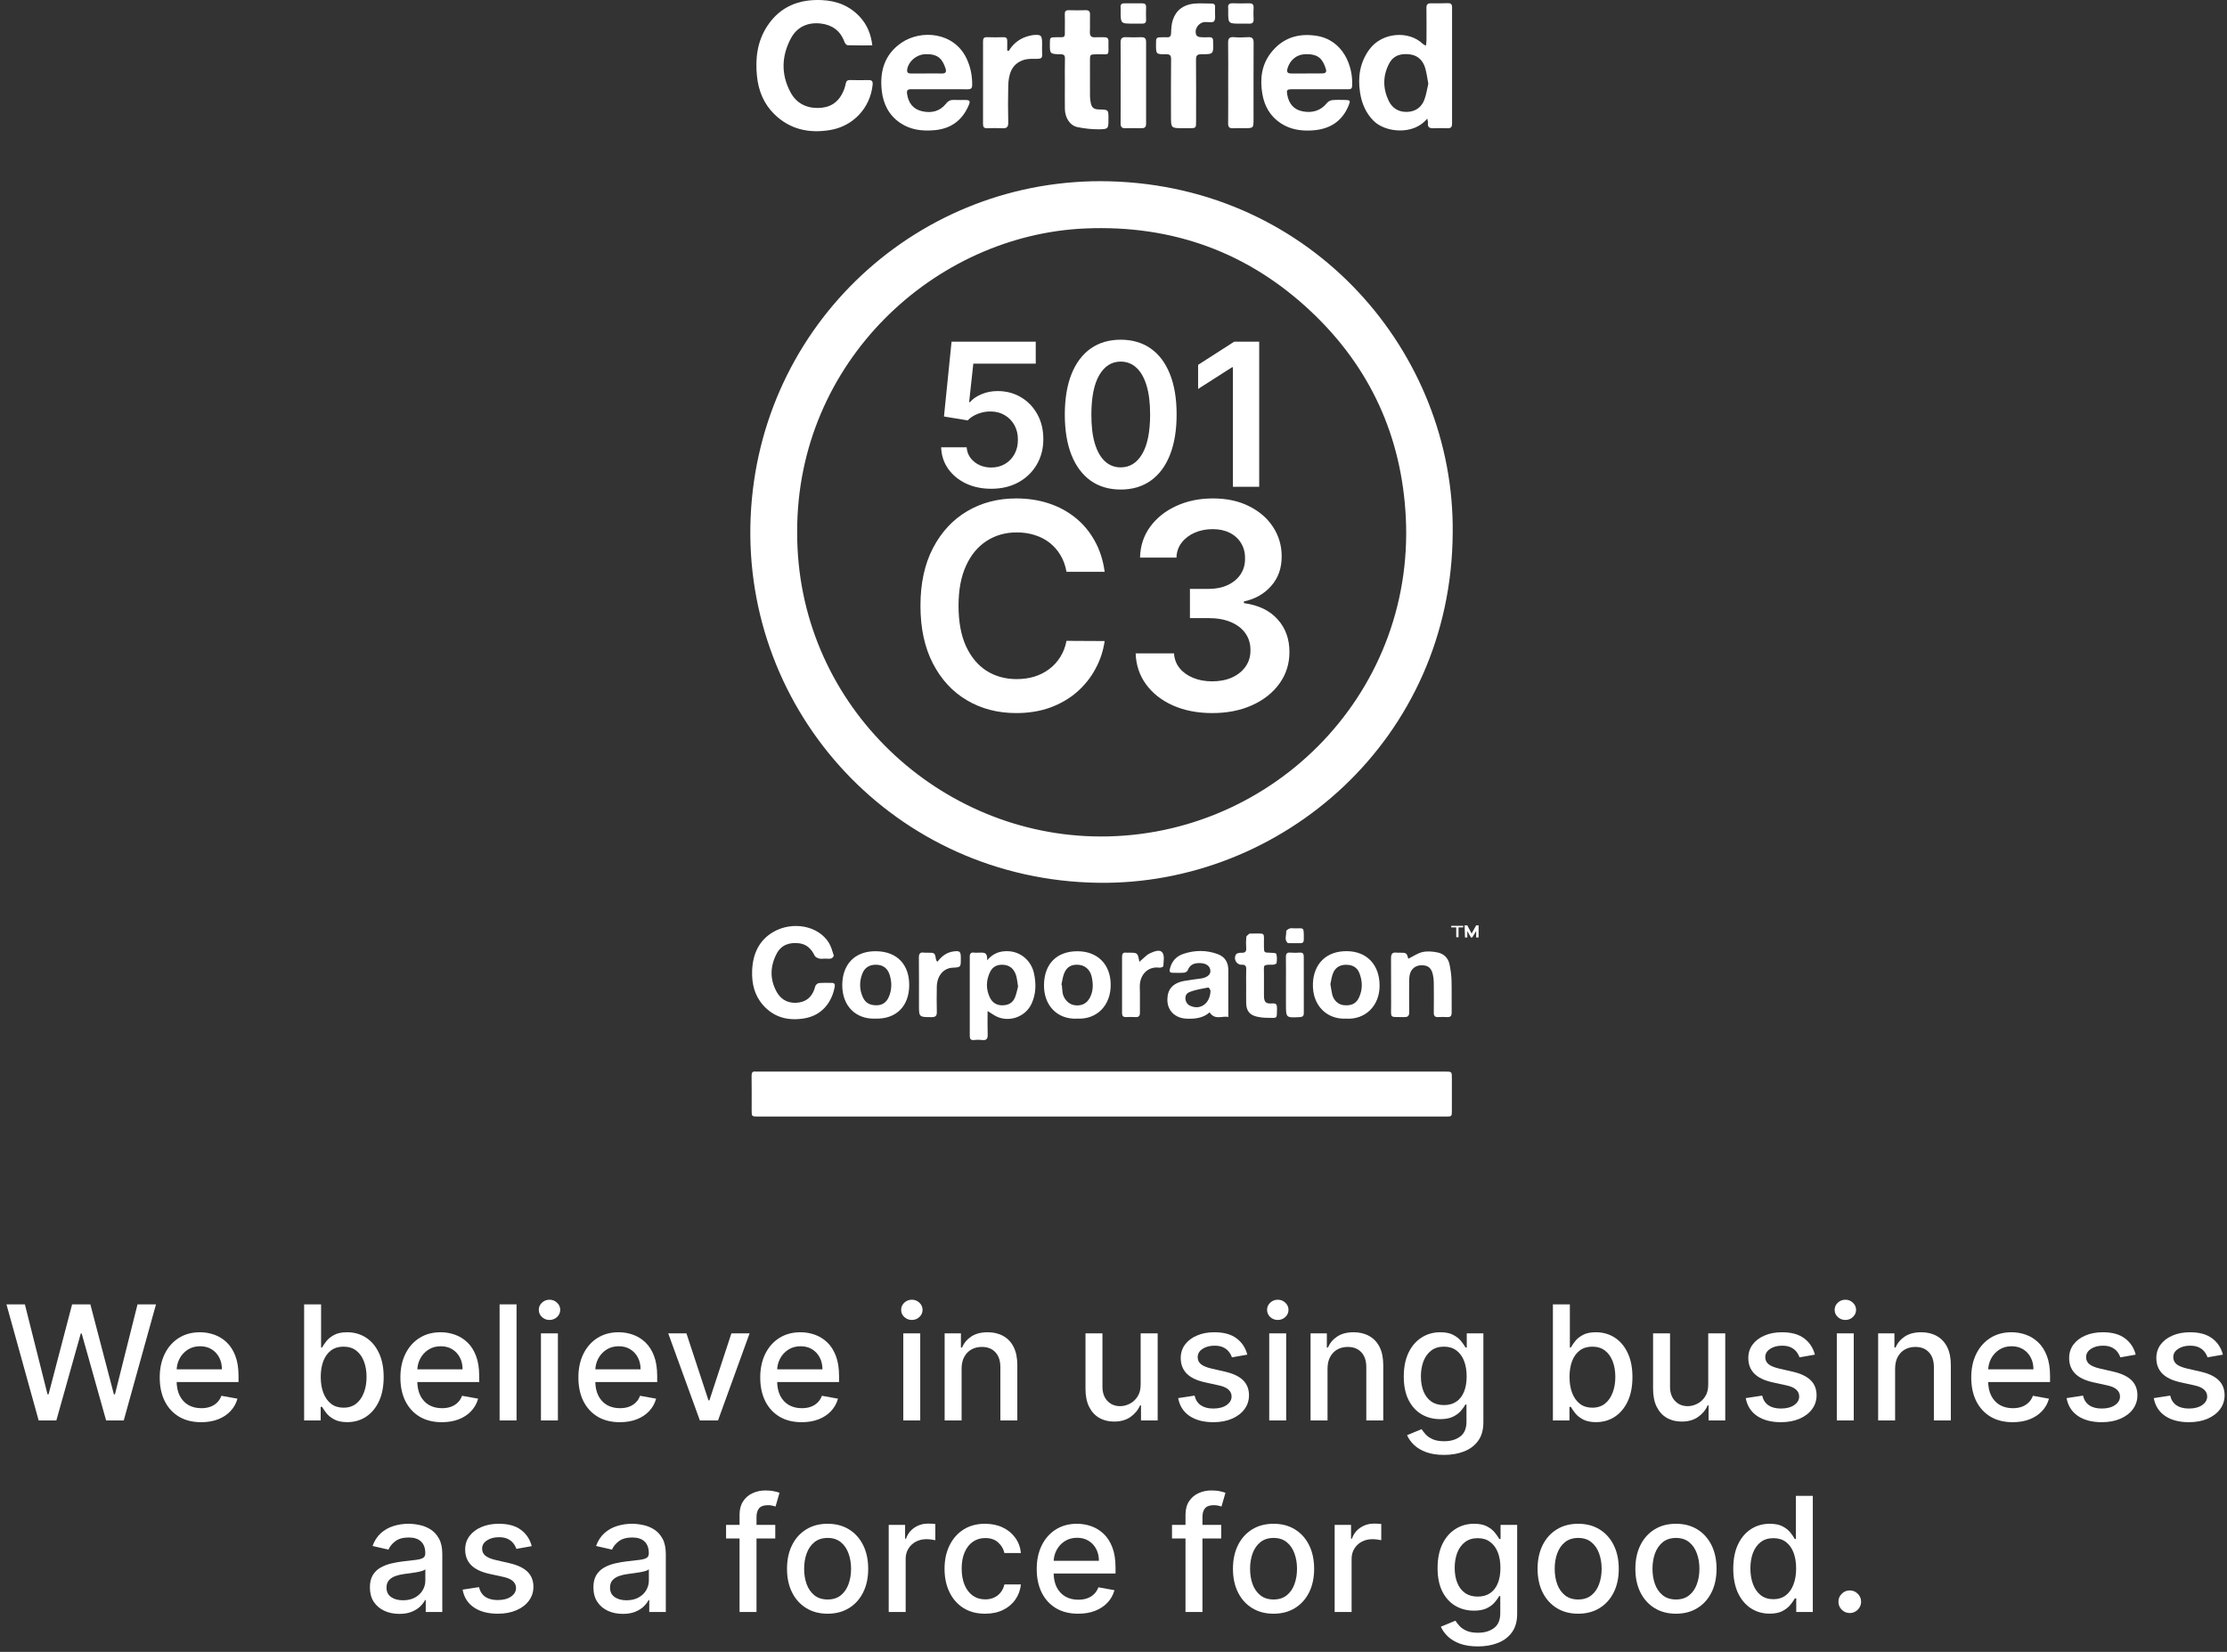
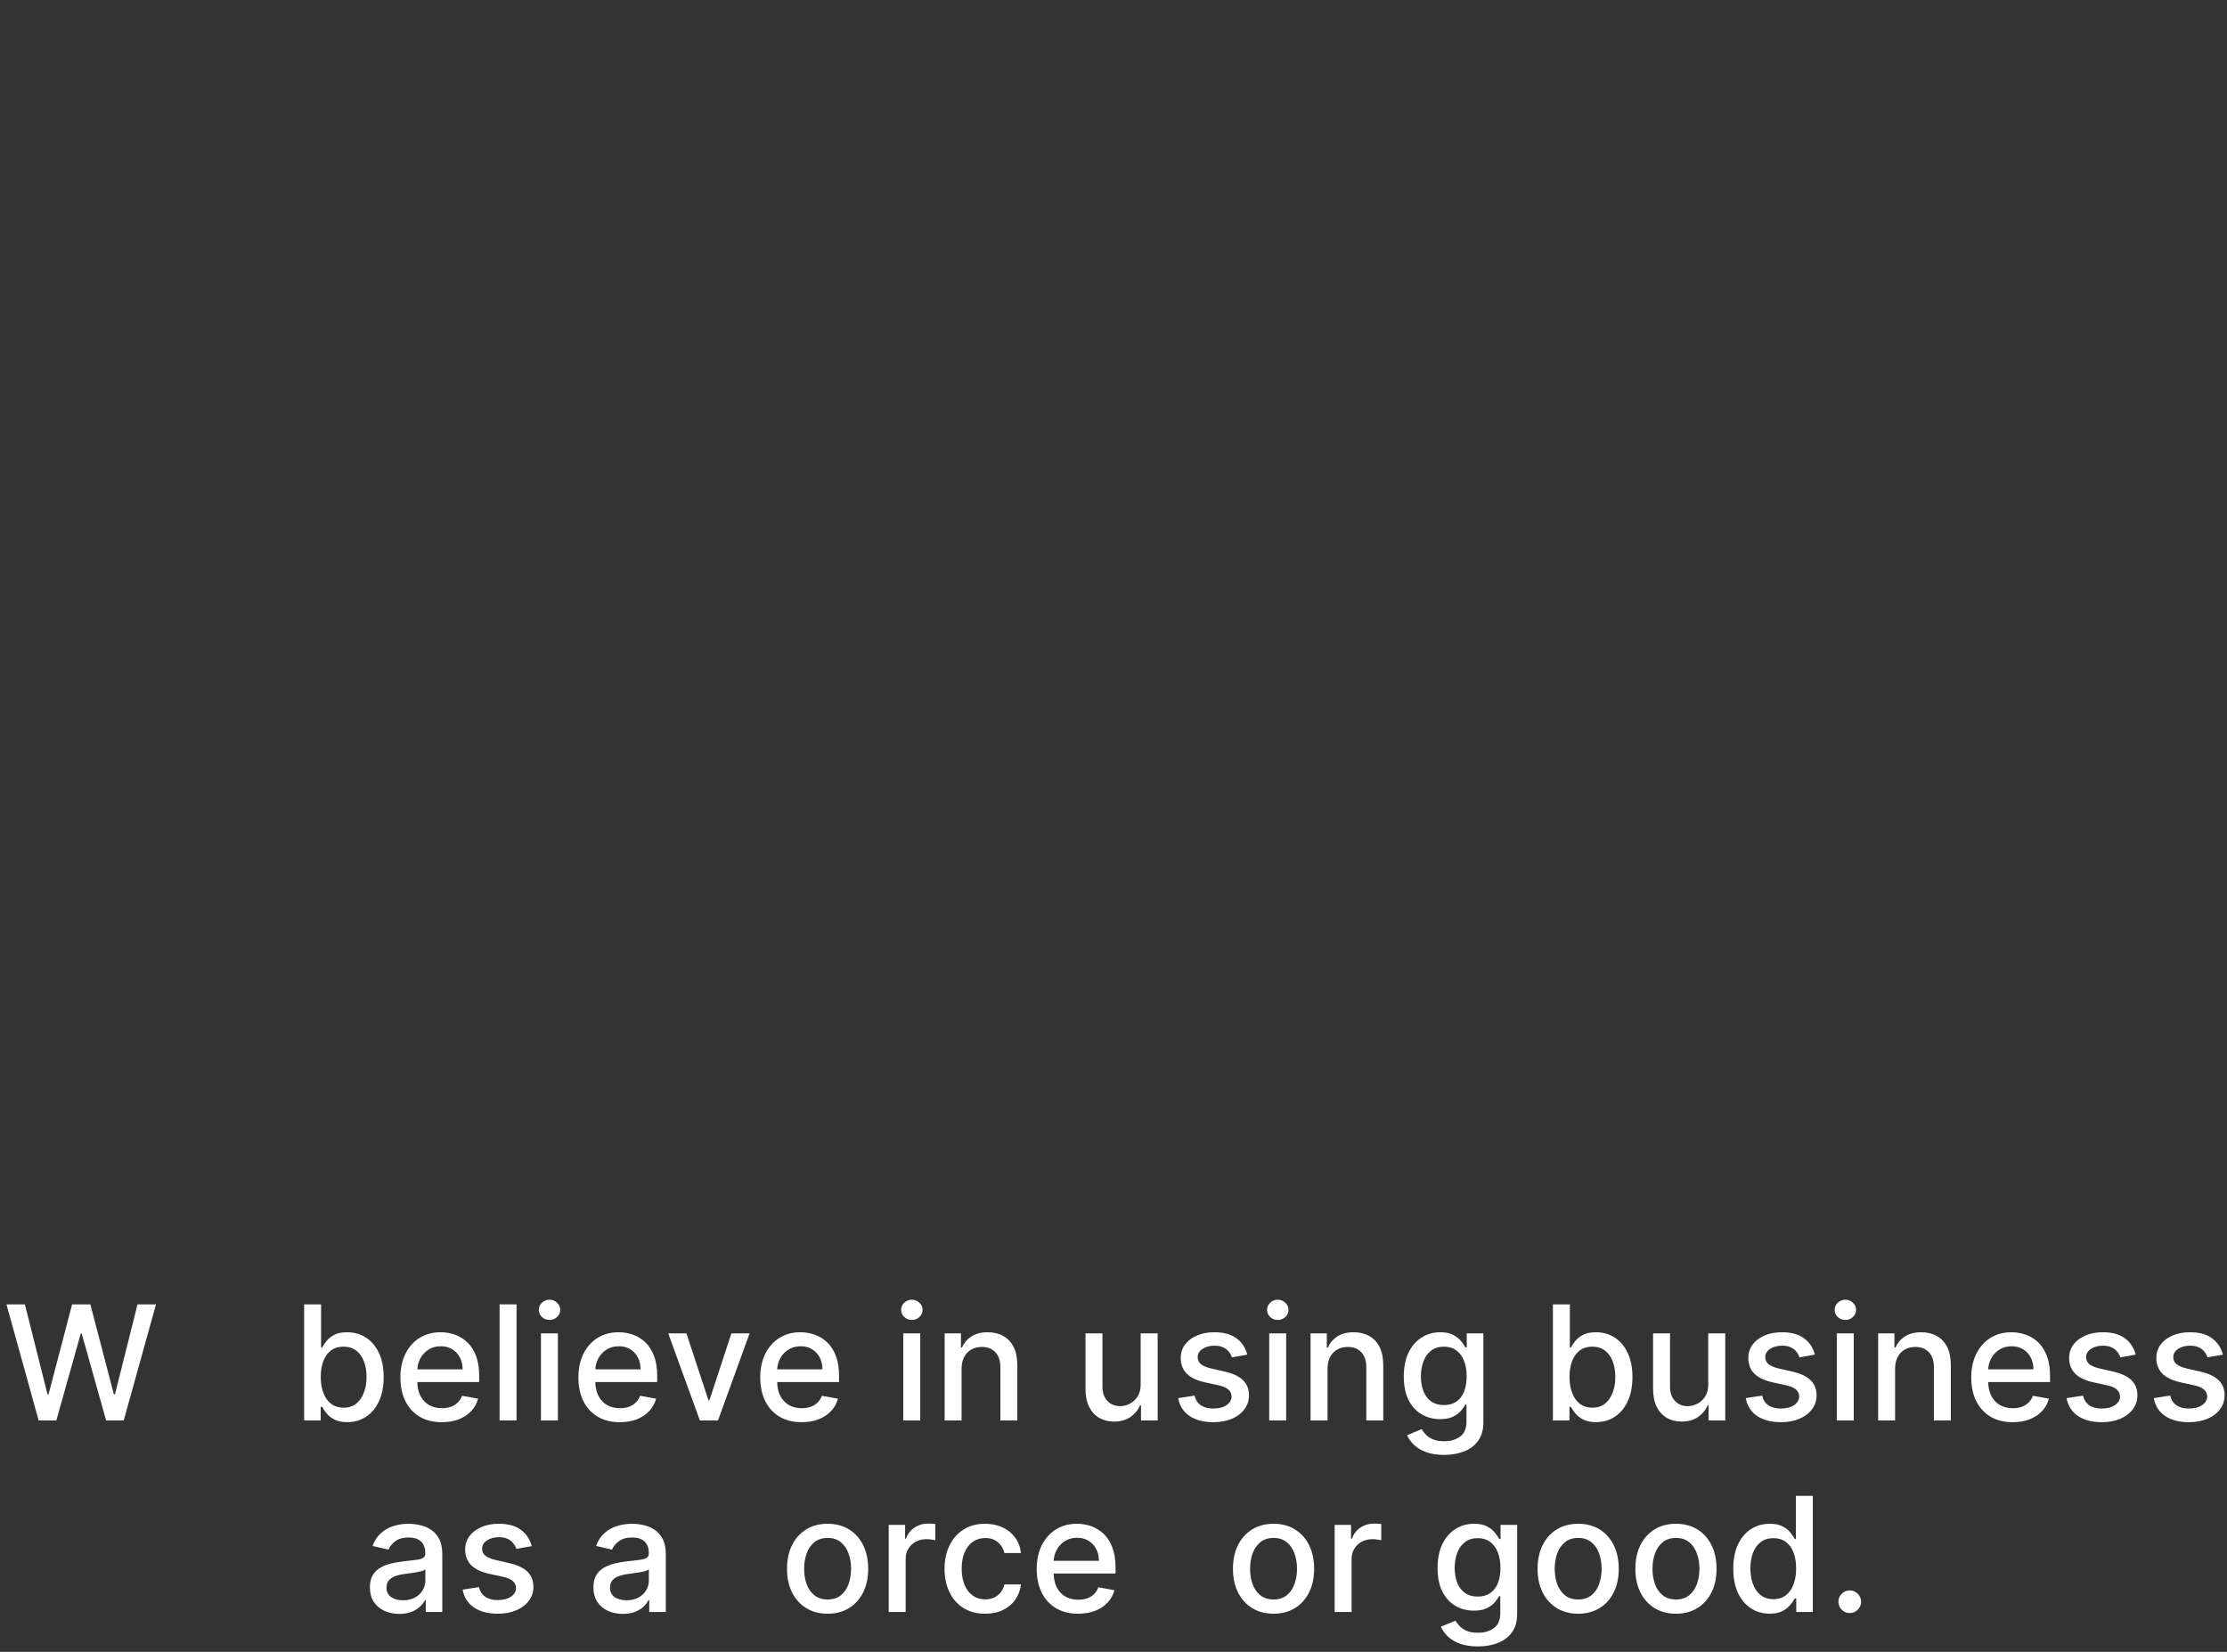
<svg xmlns="http://www.w3.org/2000/svg" width="279" height="207" viewBox="0 0 279 207" fill="none">
  <rect x="0" y="0" width="279" height="207" fill="#333333" stroke="none" />
  <g clip-path="url(#clip0_322_1544)">
-     <path fill-rule="evenodd" clip-rule="evenodd" d="M99.871 66.646C99.776 87.826 116.956 104.228 136.835 104.806C158.735 105.444 177.268 87.384 176.118 64.804C175.603 54.674 171.649 46.041 164.308 39.094C156.404 31.614 146.914 28.172 136.008 28.627C117.059 29.417 99.813 45.39 99.871 66.647M181.996 66.717C181.876 92.665 160.561 110.971 137.562 110.625C112.142 110.243 93.017 89.265 94.039 64.855C95.054 40.626 115.166 22.092 139.03 22.722C164.498 23.396 182.22 44.292 181.996 66.718M138.019 134.282L181.033 134.283C181.892 134.283 181.891 134.283 181.891 135.143V139.145C181.891 139.918 181.891 139.92 181.098 139.92H95.012C94.167 139.92 94.168 139.92 94.168 139.095C94.168 137.663 94.179 136.231 94.16 134.799C94.155 134.422 94.26 134.245 94.654 134.281C94.848 134.298 95.046 134.283 95.242 134.283H138.019V134.282ZM109.282 5.687C108.213 5.687 107.2 5.704 106.188 5.667C106.048 5.663 105.853 5.418 105.791 5.246C105.291 3.863 104.267 3.123 102.864 2.952C101.237 2.753 99.864 3.353 99.09 4.796C97.91 6.997 97.831 9.306 99.026 11.548C99.735 12.879 100.918 13.531 102.445 13.531C103.872 13.531 104.933 12.927 105.561 11.633C105.731 11.285 105.871 10.909 105.941 10.531C106.008 10.177 106.132 10.021 106.509 10.031C107.273 10.053 108.038 10.05 108.802 10.033C109.252 10.023 109.367 10.202 109.321 10.643C109.018 13.533 106.89 15.811 104.014 16.293C101.346 16.741 98.937 16.218 96.977 14.277C95.667 12.979 95.011 11.338 94.829 9.505C94.608 7.283 94.882 5.152 96.131 3.254C97.735 0.817 100.102 -0.114 102.939 0.011C104.811 0.093 106.456 0.725 107.743 2.134C108.639 3.114 109.117 4.283 109.283 5.687M178.941 10.489C178.804 9.782 178.731 9.139 178.551 8.527C178.284 7.617 177.668 6.972 176.719 6.827C175.636 6.662 174.615 6.874 174.043 7.946C173.225 9.479 173.235 11.076 173.971 12.622C174.413 13.549 175.221 14.062 176.294 14.022C177.314 13.985 178.06 13.466 178.427 12.54C178.688 11.88 178.781 11.154 178.941 10.49M178.806 14.858C177.106 16.991 173.546 16.608 172.089 15.148C171.105 14.162 170.602 12.963 170.392 11.62C170.086 9.67 170.361 7.837 171.549 6.204C173.113 4.055 176.471 3.776 178.259 5.504C178.338 5.58 178.452 5.618 178.644 5.728C178.672 5.458 178.71 5.26 178.711 5.061C178.715 3.707 178.726 2.353 178.704 0.999C178.697 0.559 178.86 0.403 179.287 0.413C179.973 0.427 180.66 0.419 181.346 0.397C181.729 0.385 181.918 0.489 181.916 0.923C181.906 5.79 181.908 10.656 181.915 15.523C181.915 15.933 181.751 16.083 181.351 16.069C180.763 16.048 180.174 16.048 179.585 16.069C179.103 16.089 178.825 15.955 178.894 15.406C178.912 15.266 178.85 15.116 178.806 14.858ZM116.037 9.207C116.682 9.207 117.328 9.192 117.973 9.212C118.481 9.228 118.606 9 118.451 8.559C118.091 7.536 117.637 6.68 115.809 6.8C114.807 6.866 113.842 7.675 113.663 8.648C113.593 9.033 113.707 9.209 114.1 9.208C114.746 9.204 115.391 9.206 116.037 9.208M117.722 11.182C116.546 11.182 115.37 11.188 114.193 11.179C113.765 11.175 113.558 11.252 113.641 11.785C113.817 12.917 114.391 13.675 115.504 13.936C116.674 14.21 117.747 13.966 118.518 12.99C118.816 12.612 119.115 12.495 119.558 12.522C120.026 12.55 120.498 12.522 120.968 12.53C121.511 12.54 121.578 12.671 121.367 13.175C120.564 15.089 119.127 16.135 117.067 16.316C115.533 16.451 114.059 16.284 112.746 15.382C111.339 14.415 110.654 13.007 110.469 11.377C110.193 8.943 110.813 6.805 112.939 5.356C115.399 3.679 119.479 4.012 121.065 7.273C121.586 8.346 121.815 9.491 121.794 10.687C121.787 11.061 121.629 11.195 121.25 11.189C120.074 11.171 118.898 11.183 117.722 11.182ZM163.652 9.206C164.28 9.206 164.907 9.211 165.534 9.205C166.128 9.199 166.259 9.051 166.059 8.499C165.702 7.516 165.275 6.695 163.419 6.798C162.419 6.854 161.584 7.551 161.293 8.596C161.159 9.079 161.353 9.207 161.771 9.207H163.653M165.301 11.182C164.144 11.182 162.987 11.176 161.83 11.184C161.216 11.188 161.162 11.304 161.27 11.885C161.48 13.006 162.084 13.746 163.22 13.958C164.425 14.182 165.463 13.88 166.264 12.884C166.408 12.704 166.693 12.564 166.925 12.544C167.47 12.494 168.022 12.524 168.571 12.529C169.142 12.534 169.19 12.623 168.989 13.139C168.156 15.269 166.519 16.229 164.314 16.348C162.96 16.42 161.662 16.226 160.491 15.468C159.135 14.592 158.407 13.302 158.146 11.761C157.839 9.947 158.03 8.185 159.184 6.67C160.627 4.776 162.591 4.13 164.902 4.482C168.281 4.996 169.541 8.299 169.395 10.785C169.374 11.138 169.185 11.189 168.889 11.186C167.693 11.176 166.497 11.182 165.301 11.182ZM148.21 16.064C146.702 16.064 146.702 16.064 146.702 14.543C146.702 12.169 146.688 9.795 146.714 7.422C146.719 6.917 146.55 6.792 146.074 6.796C144.824 6.81 144.824 6.79 144.824 5.561C144.824 4.667 144.824 4.667 145.747 4.668C145.884 4.668 146.022 4.658 146.158 4.67C146.56 4.705 146.702 4.54 146.715 4.128C146.733 3.586 146.763 3.021 146.929 2.513C147.334 1.275 148.266 0.598 149.536 0.46C150.271 0.38 151.023 0.454 151.767 0.445C152.126 0.441 152.262 0.601 152.223 0.949C152.206 1.104 152.226 1.262 152.219 1.419C152.199 1.846 152.316 2.384 152.101 2.663C151.941 2.87 151.346 2.741 150.944 2.763C150.15 2.805 149.557 3.698 149.884 4.406C149.944 4.536 150.186 4.638 150.354 4.655C150.725 4.686 151.099 4.689 151.47 4.663C151.82 4.643 151.988 4.78 151.978 5.133C151.976 5.171 151.978 5.211 151.979 5.25C152.03 6.784 152.03 6.806 150.516 6.794C149.955 6.79 149.83 6.997 149.836 7.522C149.86 10.072 149.846 12.622 149.846 15.172C149.846 16.063 149.847 16.063 148.975 16.064H148.21ZM133.406 10.519C133.406 9.459 133.389 8.4 133.416 7.341C133.426 6.922 133.276 6.805 132.874 6.798C131.519 6.776 131.52 6.762 131.527 5.421C131.532 4.693 131.554 4.67 132.297 4.668C133.554 4.664 133.398 4.776 133.405 3.575C133.409 2.986 133.423 2.397 133.399 1.81C133.385 1.44 133.489 1.268 133.889 1.28C134.595 1.299 135.301 1.299 136.007 1.28C136.407 1.271 136.571 1.417 136.557 1.83C136.533 2.556 136.571 3.283 136.543 4.008C136.524 4.485 136.69 4.702 137.183 4.673C137.573 4.65 137.966 4.673 138.359 4.667C138.694 4.66 138.875 4.797 138.869 5.151C138.832 7.163 139.177 6.764 137.381 6.803C136.55 6.822 136.55 6.809 136.551 7.655C136.551 9.106 136.546 10.558 136.554 12.01C136.555 12.282 136.588 12.557 136.638 12.825C136.763 13.5 137.018 13.703 137.714 13.718C138.869 13.742 138.869 13.742 138.869 14.878C138.869 16.143 138.869 16.197 137.608 16.204C136.734 16.208 135.848 16.102 134.99 15.929C134.047 15.737 133.421 14.762 133.408 13.639C133.396 12.599 133.405 11.559 133.406 10.519ZM103.316 120.131C103.08 120.131 102.832 120.177 102.613 120.117C102.409 120.06 102.145 119.934 102.063 119.763C101.653 118.91 101.052 118.31 100.085 118.203C98.905 118.073 97.886 118.39 97.3 119.509C96.462 121.107 96.431 122.749 97.32 124.327C97.917 125.387 98.936 125.814 100.123 125.624C101.249 125.444 101.866 124.676 102.14 123.587C102.181 123.421 102.427 123.209 102.596 123.192C103.121 123.14 103.653 123.178 104.183 123.168C104.534 123.161 104.631 123.338 104.574 123.651C104.229 125.563 103.004 127.259 100.729 127.623C98.749 127.94 96.989 127.518 95.611 125.969C94.518 124.741 94.172 123.254 94.227 121.66C94.298 119.573 95.071 117.809 96.941 116.753C99.282 115.431 102.474 115.972 103.821 118.112C104.126 118.597 104.28 119.183 104.455 119.738C104.482 119.826 104.27 120.078 104.135 120.11C103.875 120.17 103.59 120.127 103.315 120.127V120.131H103.316ZM127.545 123.609C127.449 123.066 127.419 122.608 127.28 122.186C127.05 121.494 126.597 121.006 125.82 120.913C125.039 120.821 124.394 121.074 124.046 121.783C123.526 122.839 123.501 123.954 124.018 125.014C124.299 125.592 124.796 125.969 125.516 125.979C126.26 125.989 126.84 125.723 127.136 125.045C127.343 124.572 127.426 124.045 127.546 123.609M123.727 126.696C123.727 127.772 123.703 128.71 123.737 129.646C123.756 130.187 123.579 130.4 123.027 130.326C122.695 130.286 122.36 130.287 122.028 130.327C121.591 130.375 121.492 130.173 121.493 129.784C121.501 126.487 121.503 123.191 121.493 119.894C121.491 119.476 121.646 119.321 122.053 119.379C122.206 119.401 122.366 119.379 122.523 119.385C123.061 119.407 123.763 119.147 123.661 120.34C124.461 119.41 125.306 119.171 126.271 119.198C127.877 119.244 129.199 120.389 129.538 121.971C129.817 123.275 129.804 124.521 129.245 125.757C128.421 127.577 126.088 128.262 124.433 127.145C124.243 127.017 124.048 126.899 123.727 126.695M126.383 6.372C126.999 5.362 127.88 4.732 129.021 4.472C129.135 4.446 129.249 4.415 129.365 4.402C130.429 4.292 130.555 4.407 130.555 5.474C130.555 5.924 130.533 6.377 130.562 6.826C130.588 7.244 130.417 7.366 130.015 7.37C129.415 7.377 128.775 7.333 128.222 7.52C126.692 8.034 126.352 9.35 126.313 10.764C126.279 12.293 126.279 13.822 126.313 15.351C126.323 15.884 126.153 16.101 125.606 16.072C124.96 16.044 124.313 16.042 123.666 16.068C123.276 16.08 123.153 15.913 123.154 15.543C123.161 12.093 123.161 8.643 123.155 5.193C123.155 4.84 123.241 4.644 123.652 4.66C124.337 4.687 125.024 4.683 125.709 4.661C126.08 4.649 126.196 4.813 126.188 5.151C126.178 5.547 126.185 5.943 126.185 6.341L126.383 6.371M151.657 124.129C151.625 124.081 151.47 123.732 151.385 123.748C150.567 123.903 149.719 124.022 148.963 124.347C148.29 124.637 148.393 125.682 149.055 126.011C150.323 126.643 151.615 125.802 151.657 124.129ZM153.882 127.45C153.174 127.244 152.223 127.909 151.544 126.86C150.718 127.587 149.71 127.697 148.652 127.653C147.254 127.595 146.254 126.685 146.249 125.294C146.245 124.044 146.851 123.198 148.379 122.92C149.071 122.794 149.774 122.72 150.471 122.617C151.202 122.509 151.659 122.14 151.641 121.678C151.618 121.068 151.139 120.711 150.345 120.687C149.639 120.667 149.077 120.85 148.801 121.587C148.748 121.729 148.515 121.877 148.355 121.89C147.868 121.93 147.376 121.912 146.887 121.9C146.541 121.893 146.487 121.729 146.568 121.393C146.803 120.427 147.394 119.808 148.315 119.511C149.735 119.054 151.165 119.047 152.568 119.569C153.478 119.908 153.891 120.615 153.884 121.583C153.876 122.661 153.882 123.739 153.882 124.818V127.45ZM132.972 123.4L133.028 123.419C133.058 123.749 133.074 124.081 133.123 124.409C133.237 125.159 133.868 125.835 134.544 125.953C135.439 126.109 136.139 125.801 136.549 125.006C136.992 124.15 136.968 123.243 136.749 122.326C136.558 121.53 135.946 120.975 135.163 120.905C134.248 120.823 133.64 121.149 133.31 121.995C133.136 122.439 133.08 122.93 132.972 123.4ZM134.967 127.65C132.513 127.782 130.763 126.05 130.792 123.427C130.82 120.797 132.38 119.202 134.981 119.204C137.505 119.207 139.117 120.839 139.149 123.351C139.183 125.981 137.432 127.767 134.967 127.649M109.795 125.975C110.473 125.981 111.023 125.668 111.339 124.955C111.758 124.014 111.749 123.047 111.435 122.101C111.178 121.331 110.606 120.899 109.748 120.893C108.903 120.888 108.312 121.266 108.02 122.042C107.656 123.01 107.66 123.987 108.09 124.951C108.407 125.661 108.954 125.978 109.795 125.975ZM109.667 127.649C107.19 127.737 105.509 126.043 105.519 123.431C105.529 120.914 107.031 119.156 109.786 119.201C112.462 119.246 113.923 120.948 113.907 123.465C113.891 126.088 112.282 127.721 109.667 127.649ZM166.672 123.321C166.756 123.81 166.805 124.217 166.899 124.613C167.076 125.363 167.665 125.898 168.346 125.963C169.301 126.057 169.907 125.773 170.272 124.972C170.722 123.984 170.7 122.962 170.312 121.957C170.024 121.21 169.437 120.904 168.654 120.899C167.884 120.893 167.311 121.23 167.018 121.918C166.824 122.374 166.773 122.891 166.672 123.321ZM168.592 127.649C166.318 127.758 164.379 126.083 164.484 123.231C164.571 120.868 166.085 119.135 168.815 119.195C171.257 119.249 172.825 120.906 172.837 123.492C172.85 126.035 171.047 127.821 168.592 127.649ZM176.436 120.142C177.052 119.841 177.612 119.435 178.231 119.302C178.84 119.172 179.527 119.229 180.145 119.365C180.89 119.53 181.432 120.052 181.593 120.832C181.726 121.482 181.828 122.146 181.847 122.807C181.885 124.159 181.847 125.514 181.866 126.868C181.871 127.294 181.738 127.487 181.293 127.455C180.921 127.431 180.547 127.431 180.175 127.454C179.762 127.477 179.621 127.294 179.625 126.896C179.638 125.641 179.639 124.384 179.625 123.129C179.624 122.776 179.582 122.425 179.501 122.082C179.296 121.249 178.865 120.938 178.027 120.962C177.298 120.983 176.745 121.454 176.601 122.202C176.558 122.453 176.538 122.707 176.541 122.962C176.535 124.257 176.528 125.552 176.545 126.847C176.551 127.271 176.402 127.46 175.968 127.453C173.972 127.422 174.295 127.705 174.279 125.845C174.264 123.922 174.289 121.999 174.268 120.075C174.262 119.539 174.445 119.301 174.989 119.381C175.085 119.396 175.185 119.384 175.283 119.384C176.214 119.386 176.214 119.386 176.436 120.142ZM153.869 10.337C153.869 8.691 153.886 7.047 153.859 5.401C153.851 4.86 153.979 4.605 154.578 4.657C155.161 4.707 155.754 4.699 156.338 4.658C156.886 4.62 157.056 4.833 157.053 5.365C157.037 8.538 157.045 11.71 157.045 14.883C157.045 16.064 157.045 16.063 155.877 16.063C155.407 16.063 154.935 16.04 154.467 16.07C153.993 16.1 153.857 15.895 153.862 15.448C153.879 13.744 153.869 12.041 153.869 10.337ZM140.396 10.34C140.396 8.673 140.411 7.006 140.388 5.34C140.38 4.826 140.559 4.635 141.071 4.66C141.697 4.691 142.326 4.684 142.952 4.662C143.399 4.646 143.586 4.804 143.584 5.271C143.573 8.683 143.574 12.095 143.584 15.506C143.584 15.916 143.412 16.071 143.021 16.066C142.335 16.054 141.649 16.055 140.963 16.067C140.525 16.077 140.387 15.877 140.39 15.457C140.404 13.752 140.396 12.046 140.396 10.34ZM156.12 123.592C156.12 122.885 156.1 122.178 156.127 121.474C156.144 121.04 155.999 120.879 155.557 120.891C154.89 120.911 154.474 120.139 154.867 119.579C154.972 119.429 155.315 119.389 155.545 119.395C155.975 119.407 156.155 119.267 156.127 118.82C156.089 118.351 156.093 117.879 156.139 117.411C156.157 117.256 156.401 117.126 156.544 116.987C156.554 116.977 156.583 116.985 156.602 116.985C158.718 117.023 158.306 116.667 158.346 118.63C158.361 119.371 158.359 119.37 159.102 119.39C159.379 119.398 159.854 119.41 159.892 119.531C160.006 119.888 159.976 120.303 159.933 120.687C159.923 120.774 159.635 120.892 159.475 120.891C158.128 120.889 158.362 120.899 158.35 122.048C158.34 122.949 158.343 123.852 158.35 124.754C158.356 125.566 158.565 125.805 159.365 125.744C159.894 125.703 159.993 125.897 159.985 126.365C159.96 127.75 160.065 127.548 158.773 127.545C158.326 127.545 157.879 127.495 157.443 127.395C156.546 127.185 156.137 126.642 156.123 125.709C156.111 125.003 156.12 124.297 156.12 123.591M117.433 120.529C117.977 119.824 118.593 119.347 119.437 119.23C120.238 119.12 120.373 119.222 120.372 120.021V120.139C120.372 121.213 120.372 121.213 119.334 121.266C118.204 121.323 117.391 122.282 117.363 123.633C117.341 124.691 117.342 125.749 117.366 126.807C117.376 127.284 117.225 127.461 116.728 127.46C115.128 127.459 115.128 127.476 115.128 125.908C115.128 123.948 115.142 121.988 115.118 120.029C115.112 119.522 115.252 119.289 115.782 119.38C115.915 119.403 116.056 119.385 116.192 119.384C117.124 119.384 117.123 119.384 117.278 120.295C117.287 120.345 117.338 120.389 117.433 120.529ZM142.742 120.531C142.95 120.342 143.082 120.213 143.223 120.098C143.496 119.878 143.745 119.596 144.057 119.464C144.569 119.248 145.285 118.908 145.632 119.381C145.918 119.771 145.76 120.498 145.748 121.075C145.747 121.145 145.423 121.285 145.268 121.263C143.785 121.054 142.736 122.181 142.795 123.751C142.834 124.789 142.789 125.831 142.81 126.869C142.818 127.293 142.686 127.488 142.24 127.456C141.848 127.434 141.455 127.433 141.063 127.452C140.709 127.465 140.57 127.302 140.571 126.959C140.576 124.606 140.576 122.253 140.572 119.899C140.572 119.542 140.682 119.329 141.084 119.38C141.2 119.395 141.32 119.384 141.437 119.384C142.532 119.387 142.532 119.387 142.742 120.531ZM161.105 123.417C161.105 122.261 161.116 121.106 161.099 119.95C161.093 119.533 161.211 119.332 161.669 119.375C162.059 119.405 162.452 119.405 162.842 119.375C163.205 119.352 163.338 119.512 163.338 119.853C163.336 122.223 163.336 124.593 163.341 126.962C163.341 127.305 163.198 127.438 162.848 127.457C161.105 127.553 161.105 127.561 161.105 125.825V123.417ZM141.966 2.96C140.399 2.962 140.399 2.962 140.396 1.393C140.396 1.237 140.408 1.078 140.392 0.923C140.355 0.573 140.501 0.415 140.855 0.418C141.6 0.425 142.344 0.424 143.088 0.418C143.42 0.416 143.598 0.53 143.584 0.9C143.564 1.428 143.564 1.958 143.584 2.486C143.597 2.86 143.411 2.968 143.082 2.962C142.71 2.955 142.338 2.96 141.966 2.96ZM155.405 2.962C153.87 2.962 153.87 2.962 153.87 1.426C153.87 1.289 153.884 1.15 153.867 1.016C153.807 0.549 154.01 0.391 154.467 0.411C155.131 0.439 155.797 0.431 156.461 0.414C156.875 0.404 157.08 0.536 157.051 0.987C157.022 1.454 157.022 1.927 157.051 2.394C157.079 2.845 156.874 2.986 156.461 2.966C156.109 2.949 155.757 2.962 155.405 2.962ZM162.085 116.335C163.415 116.361 163.337 116.051 163.342 117.721C163.343 118.036 163.247 118.2 162.91 118.191C162.44 118.181 161.97 118.189 161.499 118.188C161.44 118.188 161.361 118.203 161.327 118.171C160.855 117.744 161.186 117.192 161.134 116.701C161.123 116.596 161.401 116.404 161.576 116.349C161.772 116.287 162.003 116.335 162.086 116.335M184.936 115.962H185.24V117.48H184.936V116.667L184.444 117.48H184.279L183.825 116.667V117.48H183.535L183.486 115.962H183.825L184.363 116.986L184.936 115.962ZM182.438 117.449V116.216H181.806V116.02H183.314C183.312 116.085 183.312 116.151 183.314 116.216H182.726V117.449H182.438Z" fill="white" />
+     <path fill-rule="evenodd" clip-rule="evenodd" d="M99.871 66.646C99.776 87.826 116.956 104.228 136.835 104.806C158.735 105.444 177.268 87.384 176.118 64.804C175.603 54.674 171.649 46.041 164.308 39.094C156.404 31.614 146.914 28.172 136.008 28.627C117.059 29.417 99.813 45.39 99.871 66.647M181.996 66.717C181.876 92.665 160.561 110.971 137.562 110.625C112.142 110.243 93.017 89.265 94.039 64.855C95.054 40.626 115.166 22.092 139.03 22.722C164.498 23.396 182.22 44.292 181.996 66.718M138.019 134.282L181.033 134.283C181.892 134.283 181.891 134.283 181.891 135.143V139.145C181.891 139.918 181.891 139.92 181.098 139.92H95.012C94.167 139.92 94.168 139.92 94.168 139.095C94.168 137.663 94.179 136.231 94.16 134.799C94.155 134.422 94.26 134.245 94.654 134.281C94.848 134.298 95.046 134.283 95.242 134.283H138.019V134.282ZM109.282 5.687C108.213 5.687 107.2 5.704 106.188 5.667C106.048 5.663 105.853 5.418 105.791 5.246C105.291 3.863 104.267 3.123 102.864 2.952C101.237 2.753 99.864 3.353 99.09 4.796C97.91 6.997 97.831 9.306 99.026 11.548C99.735 12.879 100.918 13.531 102.445 13.531C103.872 13.531 104.933 12.927 105.561 11.633C105.731 11.285 105.871 10.909 105.941 10.531C106.008 10.177 106.132 10.021 106.509 10.031C107.273 10.053 108.038 10.05 108.802 10.033C109.252 10.023 109.367 10.202 109.321 10.643C109.018 13.533 106.89 15.811 104.014 16.293C101.346 16.741 98.937 16.218 96.977 14.277C95.667 12.979 95.011 11.338 94.829 9.505C94.608 7.283 94.882 5.152 96.131 3.254C97.735 0.817 100.102 -0.114 102.939 0.011C104.811 0.093 106.456 0.725 107.743 2.134C108.639 3.114 109.117 4.283 109.283 5.687M178.941 10.489C178.804 9.782 178.731 9.139 178.551 8.527C178.284 7.617 177.668 6.972 176.719 6.827C175.636 6.662 174.615 6.874 174.043 7.946C173.225 9.479 173.235 11.076 173.971 12.622C174.413 13.549 175.221 14.062 176.294 14.022C177.314 13.985 178.06 13.466 178.427 12.54C178.688 11.88 178.781 11.154 178.941 10.49M178.806 14.858C177.106 16.991 173.546 16.608 172.089 15.148C171.105 14.162 170.602 12.963 170.392 11.62C170.086 9.67 170.361 7.837 171.549 6.204C173.113 4.055 176.471 3.776 178.259 5.504C178.338 5.58 178.452 5.618 178.644 5.728C178.672 5.458 178.71 5.26 178.711 5.061C178.715 3.707 178.726 2.353 178.704 0.999C178.697 0.559 178.86 0.403 179.287 0.413C179.973 0.427 180.66 0.419 181.346 0.397C181.729 0.385 181.918 0.489 181.916 0.923C181.906 5.79 181.908 10.656 181.915 15.523C181.915 15.933 181.751 16.083 181.351 16.069C180.763 16.048 180.174 16.048 179.585 16.069C179.103 16.089 178.825 15.955 178.894 15.406C178.912 15.266 178.85 15.116 178.806 14.858ZM116.037 9.207C116.682 9.207 117.328 9.192 117.973 9.212C118.481 9.228 118.606 9 118.451 8.559C118.091 7.536 117.637 6.68 115.809 6.8C114.807 6.866 113.842 7.675 113.663 8.648C113.593 9.033 113.707 9.209 114.1 9.208C114.746 9.204 115.391 9.206 116.037 9.208M117.722 11.182C116.546 11.182 115.37 11.188 114.193 11.179C113.765 11.175 113.558 11.252 113.641 11.785C113.817 12.917 114.391 13.675 115.504 13.936C116.674 14.21 117.747 13.966 118.518 12.99C118.816 12.612 119.115 12.495 119.558 12.522C120.026 12.55 120.498 12.522 120.968 12.53C121.511 12.54 121.578 12.671 121.367 13.175C120.564 15.089 119.127 16.135 117.067 16.316C115.533 16.451 114.059 16.284 112.746 15.382C111.339 14.415 110.654 13.007 110.469 11.377C110.193 8.943 110.813 6.805 112.939 5.356C115.399 3.679 119.479 4.012 121.065 7.273C121.586 8.346 121.815 9.491 121.794 10.687C121.787 11.061 121.629 11.195 121.25 11.189C120.074 11.171 118.898 11.183 117.722 11.182ZM163.652 9.206C164.28 9.206 164.907 9.211 165.534 9.205C166.128 9.199 166.259 9.051 166.059 8.499C165.702 7.516 165.275 6.695 163.419 6.798C162.419 6.854 161.584 7.551 161.293 8.596C161.159 9.079 161.353 9.207 161.771 9.207H163.653M165.301 11.182C164.144 11.182 162.987 11.176 161.83 11.184C161.216 11.188 161.162 11.304 161.27 11.885C161.48 13.006 162.084 13.746 163.22 13.958C164.425 14.182 165.463 13.88 166.264 12.884C166.408 12.704 166.693 12.564 166.925 12.544C167.47 12.494 168.022 12.524 168.571 12.529C169.142 12.534 169.19 12.623 168.989 13.139C168.156 15.269 166.519 16.229 164.314 16.348C162.96 16.42 161.662 16.226 160.491 15.468C159.135 14.592 158.407 13.302 158.146 11.761C157.839 9.947 158.03 8.185 159.184 6.67C160.627 4.776 162.591 4.13 164.902 4.482C168.281 4.996 169.541 8.299 169.395 10.785C169.374 11.138 169.185 11.189 168.889 11.186C167.693 11.176 166.497 11.182 165.301 11.182ZM148.21 16.064C146.702 16.064 146.702 16.064 146.702 14.543C146.702 12.169 146.688 9.795 146.714 7.422C146.719 6.917 146.55 6.792 146.074 6.796C144.824 6.81 144.824 6.79 144.824 5.561C144.824 4.667 144.824 4.667 145.747 4.668C145.884 4.668 146.022 4.658 146.158 4.67C146.56 4.705 146.702 4.54 146.715 4.128C146.733 3.586 146.763 3.021 146.929 2.513C147.334 1.275 148.266 0.598 149.536 0.46C150.271 0.38 151.023 0.454 151.767 0.445C152.126 0.441 152.262 0.601 152.223 0.949C152.206 1.104 152.226 1.262 152.219 1.419C152.199 1.846 152.316 2.384 152.101 2.663C151.941 2.87 151.346 2.741 150.944 2.763C150.15 2.805 149.557 3.698 149.884 4.406C149.944 4.536 150.186 4.638 150.354 4.655C150.725 4.686 151.099 4.689 151.47 4.663C151.82 4.643 151.988 4.78 151.978 5.133C151.976 5.171 151.978 5.211 151.979 5.25C152.03 6.784 152.03 6.806 150.516 6.794C149.955 6.79 149.83 6.997 149.836 7.522C149.86 10.072 149.846 12.622 149.846 15.172C149.846 16.063 149.847 16.063 148.975 16.064H148.21ZM133.406 10.519C133.406 9.459 133.389 8.4 133.416 7.341C133.426 6.922 133.276 6.805 132.874 6.798C131.519 6.776 131.52 6.762 131.527 5.421C131.532 4.693 131.554 4.67 132.297 4.668C133.554 4.664 133.398 4.776 133.405 3.575C133.409 2.986 133.423 2.397 133.399 1.81C133.385 1.44 133.489 1.268 133.889 1.28C134.595 1.299 135.301 1.299 136.007 1.28C136.407 1.271 136.571 1.417 136.557 1.83C136.533 2.556 136.571 3.283 136.543 4.008C136.524 4.485 136.69 4.702 137.183 4.673C137.573 4.65 137.966 4.673 138.359 4.667C138.694 4.66 138.875 4.797 138.869 5.151C138.832 7.163 139.177 6.764 137.381 6.803C136.55 6.822 136.55 6.809 136.551 7.655C136.551 9.106 136.546 10.558 136.554 12.01C136.555 12.282 136.588 12.557 136.638 12.825C136.763 13.5 137.018 13.703 137.714 13.718C138.869 13.742 138.869 13.742 138.869 14.878C138.869 16.143 138.869 16.197 137.608 16.204C136.734 16.208 135.848 16.102 134.99 15.929C134.047 15.737 133.421 14.762 133.408 13.639C133.396 12.599 133.405 11.559 133.406 10.519ZM103.316 120.131C103.08 120.131 102.832 120.177 102.613 120.117C102.409 120.06 102.145 119.934 102.063 119.763C101.653 118.91 101.052 118.31 100.085 118.203C98.905 118.073 97.886 118.39 97.3 119.509C96.462 121.107 96.431 122.749 97.32 124.327C97.917 125.387 98.936 125.814 100.123 125.624C101.249 125.444 101.866 124.676 102.14 123.587C102.181 123.421 102.427 123.209 102.596 123.192C103.121 123.14 103.653 123.178 104.183 123.168C104.534 123.161 104.631 123.338 104.574 123.651C104.229 125.563 103.004 127.259 100.729 127.623C98.749 127.94 96.989 127.518 95.611 125.969C94.518 124.741 94.172 123.254 94.227 121.66C94.298 119.573 95.071 117.809 96.941 116.753C99.282 115.431 102.474 115.972 103.821 118.112C104.126 118.597 104.28 119.183 104.455 119.738C104.482 119.826 104.27 120.078 104.135 120.11C103.875 120.17 103.59 120.127 103.315 120.127V120.131H103.316ZM127.545 123.609C127.449 123.066 127.419 122.608 127.28 122.186C127.05 121.494 126.597 121.006 125.82 120.913C125.039 120.821 124.394 121.074 124.046 121.783C123.526 122.839 123.501 123.954 124.018 125.014C124.299 125.592 124.796 125.969 125.516 125.979C126.26 125.989 126.84 125.723 127.136 125.045C127.343 124.572 127.426 124.045 127.546 123.609M123.727 126.696C123.727 127.772 123.703 128.71 123.737 129.646C123.756 130.187 123.579 130.4 123.027 130.326C122.695 130.286 122.36 130.287 122.028 130.327C121.591 130.375 121.492 130.173 121.493 129.784C121.501 126.487 121.503 123.191 121.493 119.894C121.491 119.476 121.646 119.321 122.053 119.379C122.206 119.401 122.366 119.379 122.523 119.385C123.061 119.407 123.763 119.147 123.661 120.34C124.461 119.41 125.306 119.171 126.271 119.198C127.877 119.244 129.199 120.389 129.538 121.971C129.817 123.275 129.804 124.521 129.245 125.757C128.421 127.577 126.088 128.262 124.433 127.145C124.243 127.017 124.048 126.899 123.727 126.695M126.383 6.372C126.999 5.362 127.88 4.732 129.021 4.472C129.135 4.446 129.249 4.415 129.365 4.402C130.429 4.292 130.555 4.407 130.555 5.474C130.555 5.924 130.533 6.377 130.562 6.826C130.588 7.244 130.417 7.366 130.015 7.37C129.415 7.377 128.775 7.333 128.222 7.52C126.692 8.034 126.352 9.35 126.313 10.764C126.279 12.293 126.279 13.822 126.313 15.351C126.323 15.884 126.153 16.101 125.606 16.072C124.96 16.044 124.313 16.042 123.666 16.068C123.276 16.08 123.153 15.913 123.154 15.543C123.161 12.093 123.161 8.643 123.155 5.193C123.155 4.84 123.241 4.644 123.652 4.66C124.337 4.687 125.024 4.683 125.709 4.661C126.08 4.649 126.196 4.813 126.188 5.151C126.178 5.547 126.185 5.943 126.185 6.341L126.383 6.371M151.657 124.129C151.625 124.081 151.47 123.732 151.385 123.748C150.567 123.903 149.719 124.022 148.963 124.347C148.29 124.637 148.393 125.682 149.055 126.011C150.323 126.643 151.615 125.802 151.657 124.129ZM153.882 127.45C153.174 127.244 152.223 127.909 151.544 126.86C150.718 127.587 149.71 127.697 148.652 127.653C147.254 127.595 146.254 126.685 146.249 125.294C146.245 124.044 146.851 123.198 148.379 122.92C149.071 122.794 149.774 122.72 150.471 122.617C151.202 122.509 151.659 122.14 151.641 121.678C151.618 121.068 151.139 120.711 150.345 120.687C149.639 120.667 149.077 120.85 148.801 121.587C148.748 121.729 148.515 121.877 148.355 121.89C147.868 121.93 147.376 121.912 146.887 121.9C146.541 121.893 146.487 121.729 146.568 121.393C146.803 120.427 147.394 119.808 148.315 119.511C149.735 119.054 151.165 119.047 152.568 119.569C153.478 119.908 153.891 120.615 153.884 121.583C153.876 122.661 153.882 123.739 153.882 124.818V127.45ZM132.972 123.4L133.028 123.419C133.058 123.749 133.074 124.081 133.123 124.409C133.237 125.159 133.868 125.835 134.544 125.953C135.439 126.109 136.139 125.801 136.549 125.006C136.992 124.15 136.968 123.243 136.749 122.326C136.558 121.53 135.946 120.975 135.163 120.905C134.248 120.823 133.64 121.149 133.31 121.995C133.136 122.439 133.08 122.93 132.972 123.4ZM134.967 127.65C132.513 127.782 130.763 126.05 130.792 123.427C130.82 120.797 132.38 119.202 134.981 119.204C137.505 119.207 139.117 120.839 139.149 123.351C139.183 125.981 137.432 127.767 134.967 127.649M109.795 125.975C110.473 125.981 111.023 125.668 111.339 124.955C111.758 124.014 111.749 123.047 111.435 122.101C111.178 121.331 110.606 120.899 109.748 120.893C108.903 120.888 108.312 121.266 108.02 122.042C107.656 123.01 107.66 123.987 108.09 124.951C108.407 125.661 108.954 125.978 109.795 125.975ZM109.667 127.649C107.19 127.737 105.509 126.043 105.519 123.431C105.529 120.914 107.031 119.156 109.786 119.201C112.462 119.246 113.923 120.948 113.907 123.465C113.891 126.088 112.282 127.721 109.667 127.649ZM166.672 123.321C166.756 123.81 166.805 124.217 166.899 124.613C167.076 125.363 167.665 125.898 168.346 125.963C169.301 126.057 169.907 125.773 170.272 124.972C170.722 123.984 170.7 122.962 170.312 121.957C170.024 121.21 169.437 120.904 168.654 120.899C167.884 120.893 167.311 121.23 167.018 121.918C166.824 122.374 166.773 122.891 166.672 123.321ZM168.592 127.649C166.318 127.758 164.379 126.083 164.484 123.231C164.571 120.868 166.085 119.135 168.815 119.195C171.257 119.249 172.825 120.906 172.837 123.492C172.85 126.035 171.047 127.821 168.592 127.649ZM176.436 120.142C177.052 119.841 177.612 119.435 178.231 119.302C178.84 119.172 179.527 119.229 180.145 119.365C180.89 119.53 181.432 120.052 181.593 120.832C181.726 121.482 181.828 122.146 181.847 122.807C181.885 124.159 181.847 125.514 181.866 126.868C181.871 127.294 181.738 127.487 181.293 127.455C180.921 127.431 180.547 127.431 180.175 127.454C179.762 127.477 179.621 127.294 179.625 126.896C179.638 125.641 179.639 124.384 179.625 123.129C179.624 122.776 179.582 122.425 179.501 122.082C179.296 121.249 178.865 120.938 178.027 120.962C177.298 120.983 176.745 121.454 176.601 122.202C176.558 122.453 176.538 122.707 176.541 122.962C176.535 124.257 176.528 125.552 176.545 126.847C176.551 127.271 176.402 127.46 175.968 127.453C173.972 127.422 174.295 127.705 174.279 125.845C174.264 123.922 174.289 121.999 174.268 120.075C174.262 119.539 174.445 119.301 174.989 119.381C175.085 119.396 175.185 119.384 175.283 119.384C176.214 119.386 176.214 119.386 176.436 120.142ZM153.869 10.337C153.869 8.691 153.886 7.047 153.859 5.401C153.851 4.86 153.979 4.605 154.578 4.657C155.161 4.707 155.754 4.699 156.338 4.658C156.886 4.62 157.056 4.833 157.053 5.365C157.037 8.538 157.045 11.71 157.045 14.883C157.045 16.064 157.045 16.063 155.877 16.063C155.407 16.063 154.935 16.04 154.467 16.07C153.993 16.1 153.857 15.895 153.862 15.448C153.879 13.744 153.869 12.041 153.869 10.337ZM140.396 10.34C140.396 8.673 140.411 7.006 140.388 5.34C140.38 4.826 140.559 4.635 141.071 4.66C141.697 4.691 142.326 4.684 142.952 4.662C143.399 4.646 143.586 4.804 143.584 5.271C143.573 8.683 143.574 12.095 143.584 15.506C143.584 15.916 143.412 16.071 143.021 16.066C142.335 16.054 141.649 16.055 140.963 16.067C140.525 16.077 140.387 15.877 140.39 15.457C140.404 13.752 140.396 12.046 140.396 10.34ZM156.12 123.592C156.12 122.885 156.1 122.178 156.127 121.474C156.144 121.04 155.999 120.879 155.557 120.891C154.89 120.911 154.474 120.139 154.867 119.579C154.972 119.429 155.315 119.389 155.545 119.395C155.975 119.407 156.155 119.267 156.127 118.82C156.089 118.351 156.093 117.879 156.139 117.411C156.157 117.256 156.401 117.126 156.544 116.987C156.554 116.977 156.583 116.985 156.602 116.985C158.718 117.023 158.306 116.667 158.346 118.63C158.361 119.371 158.359 119.37 159.102 119.39C159.379 119.398 159.854 119.41 159.892 119.531C160.006 119.888 159.976 120.303 159.933 120.687C159.923 120.774 159.635 120.892 159.475 120.891C158.128 120.889 158.362 120.899 158.35 122.048C158.34 122.949 158.343 123.852 158.35 124.754C158.356 125.566 158.565 125.805 159.365 125.744C159.894 125.703 159.993 125.897 159.985 126.365C159.96 127.75 160.065 127.548 158.773 127.545C158.326 127.545 157.879 127.495 157.443 127.395C156.546 127.185 156.137 126.642 156.123 125.709C156.111 125.003 156.12 124.297 156.12 123.591M117.433 120.529C117.977 119.824 118.593 119.347 119.437 119.23C120.238 119.12 120.373 119.222 120.372 120.021V120.139C120.372 121.213 120.372 121.213 119.334 121.266C118.204 121.323 117.391 122.282 117.363 123.633C117.341 124.691 117.342 125.749 117.366 126.807C117.376 127.284 117.225 127.461 116.728 127.46C115.128 127.459 115.128 127.476 115.128 125.908C115.128 123.948 115.142 121.988 115.118 120.029C115.112 119.522 115.252 119.289 115.782 119.38C115.915 119.403 116.056 119.385 116.192 119.384C117.124 119.384 117.123 119.384 117.278 120.295C117.287 120.345 117.338 120.389 117.433 120.529ZM142.742 120.531C142.95 120.342 143.082 120.213 143.223 120.098C143.496 119.878 143.745 119.596 144.057 119.464C144.569 119.248 145.285 118.908 145.632 119.381C145.918 119.771 145.76 120.498 145.748 121.075C145.747 121.145 145.423 121.285 145.268 121.263C143.785 121.054 142.736 122.181 142.795 123.751C142.834 124.789 142.789 125.831 142.81 126.869C142.818 127.293 142.686 127.488 142.24 127.456C141.848 127.434 141.455 127.433 141.063 127.452C140.709 127.465 140.57 127.302 140.571 126.959C140.572 119.542 140.682 119.329 141.084 119.38C141.2 119.395 141.32 119.384 141.437 119.384C142.532 119.387 142.532 119.387 142.742 120.531ZM161.105 123.417C161.105 122.261 161.116 121.106 161.099 119.95C161.093 119.533 161.211 119.332 161.669 119.375C162.059 119.405 162.452 119.405 162.842 119.375C163.205 119.352 163.338 119.512 163.338 119.853C163.336 122.223 163.336 124.593 163.341 126.962C163.341 127.305 163.198 127.438 162.848 127.457C161.105 127.553 161.105 127.561 161.105 125.825V123.417ZM141.966 2.96C140.399 2.962 140.399 2.962 140.396 1.393C140.396 1.237 140.408 1.078 140.392 0.923C140.355 0.573 140.501 0.415 140.855 0.418C141.6 0.425 142.344 0.424 143.088 0.418C143.42 0.416 143.598 0.53 143.584 0.9C143.564 1.428 143.564 1.958 143.584 2.486C143.597 2.86 143.411 2.968 143.082 2.962C142.71 2.955 142.338 2.96 141.966 2.96ZM155.405 2.962C153.87 2.962 153.87 2.962 153.87 1.426C153.87 1.289 153.884 1.15 153.867 1.016C153.807 0.549 154.01 0.391 154.467 0.411C155.131 0.439 155.797 0.431 156.461 0.414C156.875 0.404 157.08 0.536 157.051 0.987C157.022 1.454 157.022 1.927 157.051 2.394C157.079 2.845 156.874 2.986 156.461 2.966C156.109 2.949 155.757 2.962 155.405 2.962ZM162.085 116.335C163.415 116.361 163.337 116.051 163.342 117.721C163.343 118.036 163.247 118.2 162.91 118.191C162.44 118.181 161.97 118.189 161.499 118.188C161.44 118.188 161.361 118.203 161.327 118.171C160.855 117.744 161.186 117.192 161.134 116.701C161.123 116.596 161.401 116.404 161.576 116.349C161.772 116.287 162.003 116.335 162.086 116.335M184.936 115.962H185.24V117.48H184.936V116.667L184.444 117.48H184.279L183.825 116.667V117.48H183.535L183.486 115.962H183.825L184.363 116.986L184.936 115.962ZM182.438 117.449V116.216H181.806V116.02H183.314C183.312 116.085 183.312 116.151 183.314 116.216H182.726V117.449H182.438Z" fill="white" />
    <path d="M124.184 61.249C123 61.249 121.941 61.027 121.005 60.583C120.07 60.133 119.328 59.517 118.777 58.736C118.233 57.955 117.943 57.061 117.907 56.055H121.103C121.162 56.801 121.485 57.41 122.071 57.884C122.657 58.351 123.361 58.585 124.184 58.585C124.829 58.585 125.403 58.437 125.906 58.141C126.409 57.845 126.806 57.434 127.096 56.907C127.386 56.381 127.528 55.78 127.522 55.105C127.528 54.419 127.383 53.809 127.087 53.276C126.791 52.744 126.385 52.326 125.871 52.025C125.356 51.717 124.764 51.563 124.095 51.563C123.55 51.557 123.015 51.658 122.488 51.865C121.961 52.072 121.544 52.344 121.236 52.681L118.262 52.193L119.212 42.818H129.759V45.57H121.938L121.414 50.391H121.52C121.858 49.994 122.334 49.666 122.95 49.406C123.565 49.139 124.24 49.006 124.974 49.006C126.075 49.006 127.057 49.267 127.921 49.787C128.785 50.302 129.466 51.012 129.963 51.918C130.46 52.824 130.709 53.859 130.709 55.025C130.709 56.227 130.431 57.298 129.874 58.239C129.324 59.174 128.558 59.911 127.575 60.45C126.598 60.982 125.468 61.249 124.184 61.249ZM140.404 61.346C138.942 61.346 137.687 60.976 136.639 60.236C135.598 59.491 134.796 58.416 134.233 57.014C133.677 55.605 133.399 53.91 133.399 51.927C133.405 49.944 133.686 48.257 134.242 46.867C134.805 45.47 135.607 44.404 136.648 43.67C137.696 42.937 138.948 42.57 140.404 42.57C141.86 42.57 143.111 42.937 144.159 43.67C145.206 44.404 146.008 45.47 146.565 46.867C147.127 48.263 147.408 49.95 147.408 51.927C147.408 53.916 147.127 55.614 146.565 57.023C146.008 58.425 145.206 59.497 144.159 60.236C143.117 60.976 141.865 61.346 140.404 61.346ZM140.404 58.568C141.54 58.568 142.437 58.008 143.094 56.89C143.756 55.765 144.088 54.111 144.088 51.927C144.088 50.483 143.937 49.269 143.635 48.287C143.333 47.304 142.907 46.565 142.357 46.068C141.806 45.564 141.155 45.313 140.404 45.313C139.273 45.313 138.379 45.875 137.722 47C137.065 48.118 136.734 49.761 136.728 51.927C136.722 53.377 136.867 54.596 137.163 55.584C137.465 56.573 137.891 57.319 138.442 57.822C138.992 58.319 139.646 58.568 140.404 58.568ZM157.753 42.818V61H154.459V46.023H154.353L150.1 48.74V45.721L154.619 42.818H157.753ZM138.392 71.652H133.61C133.474 70.868 133.223 70.173 132.856 69.568C132.49 68.954 132.034 68.435 131.488 68.008C130.943 67.582 130.321 67.263 129.622 67.05C128.931 66.828 128.186 66.717 127.385 66.717C125.961 66.717 124.7 67.075 123.6 67.791C122.501 68.499 121.64 69.538 121.018 70.91C120.396 72.274 120.085 73.94 120.085 75.909C120.085 77.912 120.396 79.599 121.018 80.972C121.649 82.335 122.51 83.367 123.6 84.065C124.7 84.756 125.957 85.101 127.372 85.101C128.156 85.101 128.889 84.999 129.571 84.794C130.261 84.581 130.879 84.27 131.424 83.861C131.978 83.452 132.443 82.949 132.818 82.352C133.201 81.756 133.466 81.074 133.61 80.307L138.392 80.332C138.213 81.577 137.825 82.744 137.228 83.835C136.64 84.926 135.869 85.889 134.914 86.724C133.96 87.551 132.843 88.199 131.565 88.668C130.287 89.128 128.868 89.358 127.308 89.358C125.007 89.358 122.953 88.825 121.146 87.76C119.339 86.695 117.916 85.156 116.876 83.145C115.836 81.133 115.316 78.722 115.316 75.909C115.316 73.088 115.841 70.676 116.889 68.673C117.937 66.662 119.365 65.124 121.172 64.058C122.978 62.993 125.024 62.46 127.308 62.46C128.765 62.46 130.12 62.665 131.373 63.074C132.626 63.483 133.743 64.084 134.723 64.876C135.703 65.66 136.508 66.624 137.139 67.766C137.778 68.899 138.196 70.195 138.392 71.652ZM151.876 89.358C150.035 89.358 148.398 89.043 146.967 88.412C145.543 87.781 144.418 86.903 143.592 85.778C142.765 84.653 142.326 83.354 142.275 81.879H147.082C147.124 82.587 147.359 83.204 147.785 83.733C148.211 84.253 148.778 84.658 149.485 84.947C150.192 85.237 150.985 85.382 151.863 85.382C152.8 85.382 153.631 85.22 154.356 84.896C155.08 84.564 155.647 84.104 156.056 83.516C156.465 82.928 156.665 82.25 156.657 81.483C156.665 80.69 156.461 79.992 156.043 79.386C155.626 78.781 155.021 78.308 154.228 77.967C153.444 77.626 152.498 77.456 151.39 77.456H149.076V73.8H151.39C152.302 73.8 153.099 73.642 153.781 73.327C154.471 73.011 155.012 72.568 155.404 71.997C155.796 71.418 155.988 70.749 155.979 69.99C155.988 69.249 155.822 68.605 155.481 68.06C155.148 67.506 154.675 67.075 154.062 66.769C153.457 66.462 152.745 66.308 151.927 66.308C151.126 66.308 150.384 66.453 149.702 66.743C149.021 67.033 148.471 67.446 148.053 67.983C147.636 68.511 147.414 69.142 147.388 69.875H142.825C142.859 68.409 143.281 67.122 144.09 66.014C144.908 64.898 145.999 64.028 147.363 63.406C148.727 62.776 150.256 62.46 151.952 62.46C153.7 62.46 155.217 62.788 156.504 63.445C157.799 64.092 158.8 64.966 159.508 66.065C160.215 67.165 160.569 68.379 160.569 69.709C160.577 71.183 160.143 72.419 159.265 73.416C158.396 74.413 157.254 75.065 155.839 75.372V75.577C157.68 75.832 159.09 76.514 160.07 77.622C161.059 78.722 161.549 80.09 161.54 81.726C161.54 83.192 161.123 84.504 160.288 85.663C159.461 86.814 158.319 87.717 156.862 88.374C155.413 89.03 153.751 89.358 151.876 89.358Z" fill="white" />
  </g>
  <path d="M4.843 178L0.809 163.454H3.117L5.951 174.719H6.086L9.033 163.454H11.32L14.267 174.726H14.402L17.229 163.454H19.544L15.503 178H13.294L10.233 167.105H10.12L7.059 178H4.843Z" fill="white" />
-   <path d="M25.203 178.22C24.128 178.22 23.202 177.99 22.425 177.531C21.654 177.067 21.057 176.416 20.636 175.578C20.219 174.735 20.011 173.748 20.011 172.616C20.011 171.499 20.219 170.514 20.636 169.662C21.057 168.81 21.644 168.144 22.397 167.666C23.155 167.188 24.04 166.949 25.053 166.949C25.669 166.949 26.265 167.051 26.843 167.254C27.421 167.458 27.939 167.777 28.398 168.213C28.858 168.649 29.22 169.214 29.485 169.91C29.75 170.602 29.883 171.442 29.883 172.432V173.185H21.211V171.594H27.802C27.802 171.035 27.688 170.54 27.461 170.109C27.234 169.674 26.914 169.33 26.502 169.079C26.095 168.829 25.617 168.703 25.067 168.703C24.471 168.703 23.95 168.85 23.505 169.143C23.065 169.432 22.724 169.811 22.482 170.28C22.246 170.744 22.127 171.248 22.127 171.793V173.035C22.127 173.765 22.255 174.385 22.511 174.896C22.771 175.408 23.133 175.798 23.597 176.068C24.061 176.333 24.604 176.466 25.224 176.466C25.626 176.466 25.993 176.409 26.325 176.295C26.656 176.177 26.942 176.002 27.184 175.77C27.425 175.538 27.61 175.251 27.738 174.91L29.748 175.273C29.587 175.864 29.298 176.383 28.881 176.828C28.47 177.268 27.951 177.612 27.326 177.858C26.706 178.099 25.998 178.22 25.203 178.22Z" fill="white" />
  <path d="M38.102 178V163.454H40.226V168.859H40.354C40.477 168.632 40.655 168.369 40.887 168.071C41.119 167.773 41.441 167.512 41.852 167.29C42.264 167.062 42.809 166.949 43.486 166.949C44.367 166.949 45.153 167.171 45.844 167.616C46.535 168.061 47.077 168.703 47.47 169.541C47.868 170.379 48.067 171.388 48.067 172.567C48.067 173.746 47.87 174.757 47.477 175.599C47.084 176.437 46.545 177.084 45.858 177.538C45.172 177.988 44.388 178.213 43.507 178.213C42.844 178.213 42.302 178.102 41.881 177.879C41.464 177.657 41.138 177.396 40.901 177.098C40.664 176.8 40.482 176.534 40.354 176.302H40.176V178H38.102ZM40.183 172.545C40.183 173.312 40.295 173.985 40.517 174.562C40.74 175.14 41.062 175.592 41.483 175.919C41.905 176.241 42.421 176.402 43.032 176.402C43.666 176.402 44.196 176.234 44.622 175.898C45.048 175.557 45.37 175.095 45.588 174.513C45.811 173.93 45.922 173.275 45.922 172.545C45.922 171.826 45.813 171.179 45.595 170.606C45.382 170.034 45.06 169.581 44.63 169.25C44.203 168.918 43.671 168.753 43.032 168.753C42.416 168.753 41.895 168.911 41.469 169.229C41.048 169.546 40.728 169.989 40.51 170.557C40.292 171.125 40.183 171.788 40.183 172.545Z" fill="white" />
  <path d="M55.353 178.22C54.279 178.22 53.353 177.99 52.576 177.531C51.804 177.067 51.208 176.416 50.786 175.578C50.37 174.735 50.161 173.748 50.161 172.616C50.161 171.499 50.37 170.514 50.786 169.662C51.208 168.81 51.795 168.144 52.548 167.666C53.305 167.188 54.191 166.949 55.204 166.949C55.82 166.949 56.416 167.051 56.994 167.254C57.572 167.458 58.09 167.777 58.549 168.213C59.009 168.649 59.371 169.214 59.636 169.91C59.901 170.602 60.034 171.442 60.034 172.432V173.185H51.362V171.594H57.953C57.953 171.035 57.839 170.54 57.612 170.109C57.385 169.674 57.065 169.33 56.653 169.079C56.246 168.829 55.768 168.703 55.218 168.703C54.622 168.703 54.101 168.85 53.656 169.143C53.215 169.432 52.875 169.811 52.633 170.28C52.396 170.744 52.278 171.248 52.278 171.793V173.035C52.278 173.765 52.406 174.385 52.661 174.896C52.922 175.408 53.284 175.798 53.748 176.068C54.212 176.333 54.754 176.466 55.375 176.466C55.777 176.466 56.144 176.409 56.475 176.295C56.807 176.177 57.093 176.002 57.335 175.77C57.576 175.538 57.761 175.251 57.889 174.91L59.899 175.273C59.738 175.864 59.449 176.383 59.032 176.828C58.62 177.268 58.102 177.612 57.477 177.858C56.857 178.099 56.149 178.22 55.353 178.22Z" fill="white" />
  <path d="M64.713 163.454V178H62.59V163.454H64.713Z" fill="white" />
  <path d="M67.77 178V167.091H69.894V178H67.77ZM68.843 165.408C68.473 165.408 68.156 165.284 67.891 165.038C67.631 164.787 67.5 164.489 67.5 164.143C67.5 163.793 67.631 163.495 67.891 163.248C68.156 162.998 68.473 162.872 68.843 162.872C69.212 162.872 69.527 162.998 69.787 163.248C70.052 163.495 70.185 163.793 70.185 164.143C70.185 164.489 70.052 164.787 69.787 165.038C69.527 165.284 69.212 165.408 68.843 165.408Z" fill="white" />
  <path d="M77.653 178.22C76.578 178.22 75.652 177.99 74.876 177.531C74.104 177.067 73.507 176.416 73.086 175.578C72.669 174.735 72.461 173.748 72.461 172.616C72.461 171.499 72.669 170.514 73.086 169.662C73.507 168.81 74.094 168.144 74.847 167.666C75.605 167.188 76.49 166.949 77.503 166.949C78.119 166.949 78.716 167.051 79.293 167.254C79.871 167.458 80.389 167.777 80.849 168.213C81.308 168.649 81.67 169.214 81.935 169.91C82.2 170.602 82.333 171.442 82.333 172.432V173.185H73.661V171.594H80.252C80.252 171.035 80.138 170.54 79.911 170.109C79.684 169.674 79.364 169.33 78.952 169.079C78.545 168.829 78.067 168.703 77.517 168.703C76.921 168.703 76.4 168.85 75.955 169.143C75.515 169.432 75.174 169.811 74.932 170.28C74.696 170.744 74.577 171.248 74.577 171.793V173.035C74.577 173.765 74.705 174.385 74.961 174.896C75.221 175.408 75.583 175.798 76.047 176.068C76.511 176.333 77.053 176.466 77.674 176.466C78.076 176.466 78.443 176.409 78.775 176.295C79.106 176.177 79.392 176.002 79.634 175.77C79.876 175.538 80.06 175.251 80.188 174.91L82.198 175.273C82.037 175.864 81.748 176.383 81.332 176.828C80.919 177.268 80.401 177.612 79.776 177.858C79.156 178.099 78.448 178.22 77.653 178.22Z" fill="white" />
  <path d="M93.909 167.091L89.953 178H87.68L83.717 167.091H85.997L88.76 175.486H88.873L91.629 167.091H93.909Z" fill="white" />
  <path d="M100.435 178.22C99.361 178.22 98.435 177.99 97.658 177.531C96.886 177.067 96.29 176.416 95.868 175.578C95.452 174.735 95.243 173.748 95.243 172.616C95.243 171.499 95.452 170.514 95.868 169.662C96.29 168.81 96.877 168.144 97.63 167.666C98.388 167.188 99.273 166.949 100.286 166.949C100.902 166.949 101.498 167.051 102.076 167.254C102.654 167.458 103.172 167.777 103.631 168.213C104.091 168.649 104.453 169.214 104.718 169.91C104.983 170.602 105.116 171.442 105.116 172.432V173.185H96.444V171.594H103.035C103.035 171.035 102.921 170.54 102.694 170.109C102.467 169.674 102.147 169.33 101.735 169.079C101.328 168.829 100.85 168.703 100.3 168.703C99.704 168.703 99.183 168.85 98.738 169.143C98.297 169.432 97.957 169.811 97.715 170.28C97.478 170.744 97.36 171.248 97.36 171.793V173.035C97.36 173.765 97.488 174.385 97.743 174.896C98.004 175.408 98.366 175.798 98.83 176.068C99.294 176.333 99.836 176.466 100.457 176.466C100.859 176.466 101.226 176.409 101.557 176.295C101.889 176.177 102.175 176.002 102.417 175.77C102.658 175.538 102.843 175.251 102.971 174.91L104.981 175.273C104.82 175.864 104.531 176.383 104.114 176.828C103.702 177.268 103.184 177.612 102.559 177.858C101.939 178.099 101.231 178.22 100.435 178.22Z" fill="white" />
  <path d="M113.165 178V167.091H115.288V178H113.165ZM114.237 165.408C113.868 165.408 113.551 165.284 113.286 165.038C113.025 164.787 112.895 164.489 112.895 164.143C112.895 163.793 113.025 163.495 113.286 163.248C113.551 162.998 113.868 162.872 114.237 162.872C114.607 162.872 114.921 162.998 115.182 163.248C115.447 163.495 115.58 163.793 115.58 164.143C115.58 164.489 115.447 164.787 115.182 165.038C114.921 165.284 114.607 165.408 114.237 165.408Z" fill="white" />
  <path d="M120.469 171.523V178H118.345V167.091H120.384V168.866H120.519C120.77 168.289 121.163 167.825 121.698 167.474C122.237 167.124 122.917 166.949 123.736 166.949C124.479 166.949 125.13 167.105 125.689 167.418C126.248 167.725 126.681 168.185 126.989 168.795C127.297 169.406 127.45 170.161 127.45 171.061V178H125.327V171.317C125.327 170.526 125.121 169.908 124.709 169.463C124.297 169.013 123.731 168.788 123.012 168.788C122.519 168.788 122.081 168.895 121.698 169.108C121.319 169.321 121.018 169.633 120.796 170.045C120.578 170.453 120.469 170.945 120.469 171.523Z" fill="white" />
  <path d="M142.902 173.476V167.091H145.033V178H142.945V176.111H142.831C142.58 176.693 142.177 177.178 141.624 177.567C141.074 177.95 140.39 178.142 139.571 178.142C138.87 178.142 138.25 177.988 137.71 177.68C137.175 177.368 136.754 176.906 136.446 176.295C136.143 175.685 135.991 174.929 135.991 174.03V167.091H138.115V173.774C138.115 174.517 138.321 175.109 138.733 175.55C139.145 175.99 139.68 176.21 140.338 176.21C140.736 176.21 141.131 176.111 141.524 175.912C141.922 175.713 142.251 175.412 142.511 175.01C142.776 174.607 142.907 174.096 142.902 173.476Z" fill="white" />
  <path d="M156.261 169.754L154.336 170.095C154.255 169.849 154.128 169.614 153.952 169.392C153.782 169.169 153.55 168.987 153.256 168.845C152.963 168.703 152.596 168.632 152.156 168.632C151.554 168.632 151.052 168.767 150.65 169.037C150.247 169.302 150.046 169.645 150.046 170.067C150.046 170.431 150.181 170.725 150.451 170.947C150.721 171.17 151.156 171.352 151.758 171.494L153.491 171.892C154.495 172.124 155.243 172.481 155.735 172.964C156.228 173.447 156.474 174.075 156.474 174.847C156.474 175.5 156.284 176.082 155.906 176.594C155.531 177.1 155.008 177.498 154.336 177.787C153.668 178.076 152.894 178.22 152.014 178.22C150.792 178.22 149.795 177.96 149.023 177.439C148.252 176.913 147.778 176.168 147.603 175.202L149.656 174.889C149.783 175.424 150.046 175.829 150.444 176.104C150.842 176.373 151.36 176.508 151.999 176.508C152.695 176.508 153.252 176.364 153.668 176.075C154.085 175.782 154.293 175.424 154.293 175.003C154.293 174.662 154.165 174.375 153.91 174.143C153.659 173.911 153.273 173.736 152.752 173.618L150.906 173.213C149.888 172.981 149.135 172.612 148.647 172.105C148.164 171.598 147.923 170.957 147.923 170.18C147.923 169.536 148.103 168.973 148.462 168.49C148.822 168.007 149.319 167.631 149.954 167.361C150.588 167.086 151.315 166.949 152.134 166.949C153.313 166.949 154.241 167.204 154.918 167.716C155.595 168.222 156.043 168.902 156.261 169.754Z" fill="white" />
  <path d="M159.009 178V167.091H161.132V178H159.009ZM160.081 165.408C159.712 165.408 159.394 165.284 159.129 165.038C158.869 164.787 158.739 164.489 158.739 164.143C158.739 163.793 158.869 163.495 159.129 163.248C159.394 162.998 159.712 162.872 160.081 162.872C160.45 162.872 160.765 162.998 161.026 163.248C161.291 163.495 161.423 163.793 161.423 164.143C161.423 164.489 161.291 164.787 161.026 165.038C160.765 165.284 160.45 165.408 160.081 165.408Z" fill="white" />
  <path d="M166.313 171.523V178H164.189V167.091H166.227V168.866H166.362C166.613 168.289 167.006 167.825 167.541 167.474C168.081 167.124 168.761 166.949 169.58 166.949C170.323 166.949 170.974 167.105 171.533 167.418C172.092 167.725 172.525 168.185 172.833 168.795C173.14 169.406 173.294 170.161 173.294 171.061V178H171.171V171.317C171.171 170.526 170.965 169.908 170.553 169.463C170.141 169.013 169.575 168.788 168.855 168.788C168.363 168.788 167.925 168.895 167.541 169.108C167.163 169.321 166.862 169.633 166.639 170.045C166.422 170.453 166.313 170.945 166.313 171.523Z" fill="white" />
  <path d="M180.916 182.318C180.05 182.318 179.304 182.204 178.679 181.977C178.059 181.75 177.552 181.449 177.159 181.075C176.766 180.701 176.472 180.292 176.278 179.847L178.104 179.094C178.231 179.302 178.402 179.522 178.615 179.754C178.833 179.991 179.126 180.192 179.496 180.358C179.87 180.524 180.35 180.606 180.937 180.606C181.742 180.606 182.408 180.41 182.933 180.017C183.459 179.629 183.721 179.008 183.721 178.156V176.011H183.587C183.459 176.243 183.274 176.501 183.033 176.785C182.796 177.07 182.469 177.316 182.052 177.524C181.636 177.732 181.094 177.837 180.426 177.837C179.564 177.837 178.788 177.635 178.096 177.233C177.41 176.826 176.865 176.227 176.463 175.436C176.065 174.641 175.866 173.663 175.866 172.503C175.866 171.343 176.063 170.348 176.456 169.52C176.854 168.691 177.398 168.057 178.089 167.616C178.781 167.171 179.564 166.949 180.44 166.949C181.117 166.949 181.664 167.062 182.081 167.29C182.498 167.512 182.822 167.773 183.054 168.071C183.291 168.369 183.473 168.632 183.601 168.859H183.757V167.091H185.838V178.241C185.838 179.179 185.62 179.948 185.185 180.55C184.749 181.151 184.159 181.596 183.416 181.885C182.677 182.174 181.844 182.318 180.916 182.318ZM180.895 176.075C181.506 176.075 182.022 175.933 182.443 175.649C182.869 175.36 183.191 174.948 183.409 174.413C183.632 173.873 183.743 173.227 183.743 172.474C183.743 171.74 183.634 171.094 183.416 170.535C183.198 169.977 182.879 169.541 182.457 169.229C182.036 168.911 181.515 168.753 180.895 168.753C180.256 168.753 179.723 168.918 179.297 169.25C178.871 169.577 178.549 170.022 178.331 170.585C178.118 171.149 178.011 171.778 178.011 172.474C178.011 173.189 178.12 173.817 178.338 174.356C178.556 174.896 178.878 175.318 179.304 175.621C179.735 175.924 180.265 176.075 180.895 176.075Z" fill="white" />
  <path d="M194.549 178V163.454H196.673V168.859H196.801C196.924 168.632 197.101 168.369 197.333 168.071C197.565 167.773 197.887 167.512 198.299 167.29C198.711 167.062 199.256 166.949 199.933 166.949C200.814 166.949 201.6 167.171 202.291 167.616C202.982 168.061 203.524 168.703 203.917 169.541C204.315 170.379 204.514 171.388 204.514 172.567C204.514 173.746 204.317 174.757 203.924 175.599C203.531 176.437 202.992 177.084 202.305 177.538C201.619 177.988 200.835 178.213 199.954 178.213C199.291 178.213 198.749 178.102 198.328 177.879C197.911 177.657 197.584 177.396 197.348 177.098C197.111 176.8 196.929 176.534 196.801 176.302H196.623V178H194.549ZM196.63 172.545C196.63 173.312 196.742 173.985 196.964 174.562C197.187 175.14 197.509 175.592 197.93 175.919C198.351 176.241 198.868 176.402 199.478 176.402C200.113 176.402 200.643 176.234 201.069 175.898C201.495 175.557 201.817 175.095 202.035 174.513C202.258 173.93 202.369 173.275 202.369 172.545C202.369 171.826 202.26 171.179 202.042 170.606C201.829 170.034 201.507 169.581 201.076 169.25C200.65 168.918 200.118 168.753 199.478 168.753C198.863 168.753 198.342 168.911 197.916 169.229C197.494 169.546 197.175 169.989 196.957 170.557C196.739 171.125 196.63 171.788 196.63 172.545Z" fill="white" />
  <path d="M214.009 173.476V167.091H216.14V178H214.052V176.111H213.938C213.687 176.693 213.285 177.178 212.731 177.567C212.181 177.95 211.497 178.142 210.678 178.142C209.977 178.142 209.357 177.988 208.817 177.68C208.282 177.368 207.861 176.906 207.553 176.295C207.25 175.685 207.098 174.929 207.098 174.03V167.091H209.222V173.774C209.222 174.517 209.428 175.109 209.84 175.55C210.252 175.99 210.787 176.21 211.445 176.21C211.843 176.21 212.238 176.111 212.631 175.912C213.029 175.713 213.358 175.412 213.618 175.01C213.883 174.607 214.014 174.096 214.009 173.476Z" fill="white" />
  <path d="M227.368 169.754L225.443 170.095C225.362 169.849 225.235 169.614 225.059 169.392C224.889 169.169 224.657 168.987 224.363 168.845C224.07 168.703 223.703 168.632 223.263 168.632C222.661 168.632 222.159 168.767 221.757 169.037C221.354 169.302 221.153 169.645 221.153 170.067C221.153 170.431 221.288 170.725 221.558 170.947C221.828 171.17 222.264 171.352 222.865 171.494L224.598 171.892C225.602 172.124 226.35 172.481 226.842 172.964C227.335 173.447 227.581 174.075 227.581 174.847C227.581 175.5 227.391 176.082 227.013 176.594C226.639 177.1 226.115 177.498 225.443 177.787C224.775 178.076 224.001 178.22 223.121 178.22C221.899 178.22 220.902 177.96 220.13 177.439C219.359 176.913 218.885 176.168 218.71 175.202L220.763 174.889C220.89 175.424 221.153 175.829 221.551 176.104C221.949 176.373 222.467 176.508 223.106 176.508C223.802 176.508 224.359 176.364 224.775 176.075C225.192 175.782 225.4 175.424 225.4 175.003C225.4 174.662 225.273 174.375 225.017 174.143C224.766 173.911 224.38 173.736 223.859 173.618L222.013 173.213C220.995 172.981 220.242 172.612 219.754 172.105C219.271 171.598 219.03 170.957 219.03 170.18C219.03 169.536 219.21 168.973 219.569 168.49C219.929 168.007 220.426 167.631 221.061 167.361C221.695 167.086 222.422 166.949 223.241 166.949C224.42 166.949 225.348 167.204 226.025 167.716C226.702 168.222 227.15 168.902 227.368 169.754Z" fill="white" />
  <path d="M230.116 178V167.091H232.239V178H230.116ZM231.188 165.408C230.819 165.408 230.502 165.284 230.236 165.038C229.976 164.787 229.846 164.489 229.846 164.143C229.846 163.793 229.976 163.495 230.236 163.248C230.502 162.998 230.819 162.872 231.188 162.872C231.557 162.872 231.872 162.998 232.133 163.248C232.398 163.495 232.53 163.793 232.53 164.143C232.53 164.489 232.398 164.787 232.133 165.038C231.872 165.284 231.557 165.408 231.188 165.408Z" fill="white" />
  <path d="M237.42 171.523V178H235.296V167.091H237.334V168.866H237.469C237.72 168.289 238.113 167.825 238.648 167.474C239.188 167.124 239.868 166.949 240.687 166.949C241.43 166.949 242.081 167.105 242.64 167.418C243.199 167.725 243.632 168.185 243.94 168.795C244.247 169.406 244.401 170.161 244.401 171.061V178H242.278V171.317C242.278 170.526 242.072 169.908 241.66 169.463C241.248 169.013 240.682 168.788 239.962 168.788C239.47 168.788 239.032 168.895 238.648 169.108C238.27 169.321 237.969 169.633 237.746 170.045C237.529 170.453 237.42 170.945 237.42 171.523Z" fill="white" />
  <path d="M252.151 178.22C251.076 178.22 250.15 177.99 249.374 177.531C248.602 177.067 248.006 176.416 247.584 175.578C247.167 174.735 246.959 173.748 246.959 172.616C246.959 171.499 247.167 170.514 247.584 169.662C248.006 168.81 248.593 168.144 249.346 167.666C250.103 167.188 250.988 166.949 252.002 166.949C252.617 166.949 253.214 167.051 253.792 167.254C254.369 167.458 254.888 167.777 255.347 168.213C255.806 168.649 256.168 169.214 256.434 169.91C256.699 170.602 256.831 171.442 256.831 172.432V173.185H248.159V171.594H254.75C254.75 171.035 254.637 170.54 254.409 170.109C254.182 169.674 253.863 169.33 253.451 169.079C253.043 168.829 252.565 168.703 252.016 168.703C251.419 168.703 250.899 168.85 250.453 169.143C250.013 169.432 249.672 169.811 249.431 170.28C249.194 170.744 249.076 171.248 249.076 171.793V173.035C249.076 173.765 249.203 174.385 249.459 174.896C249.72 175.408 250.082 175.798 250.546 176.068C251.01 176.333 251.552 176.466 252.172 176.466C252.575 176.466 252.942 176.409 253.273 176.295C253.605 176.177 253.891 176.002 254.132 175.77C254.374 175.538 254.559 175.251 254.686 174.91L256.696 175.273C256.535 175.864 256.247 176.383 255.83 176.828C255.418 177.268 254.899 177.612 254.274 177.858C253.654 178.099 252.946 178.22 252.151 178.22Z" fill="white" />
  <path d="M267.562 169.754L265.637 170.095C265.557 169.849 265.429 169.614 265.254 169.392C265.084 169.169 264.852 168.987 264.558 168.845C264.264 168.703 263.897 168.632 263.457 168.632C262.856 168.632 262.354 168.767 261.951 169.037C261.549 169.302 261.348 169.645 261.348 170.067C261.348 170.431 261.483 170.725 261.753 170.947C262.022 171.17 262.458 171.352 263.059 171.494L264.792 171.892C265.796 172.124 266.544 172.481 267.037 172.964C267.529 173.447 267.775 174.075 267.775 174.847C267.775 175.5 267.586 176.082 267.207 176.594C266.833 177.1 266.31 177.498 265.637 177.787C264.97 178.076 264.196 178.22 263.315 178.22C262.093 178.22 261.097 177.96 260.325 177.439C259.553 176.913 259.08 176.168 258.905 175.202L260.957 174.889C261.085 175.424 261.348 175.829 261.745 176.104C262.143 176.373 262.662 176.508 263.301 176.508C263.997 176.508 264.553 176.364 264.97 176.075C265.387 175.782 265.595 175.424 265.595 175.003C265.595 174.662 265.467 174.375 265.211 174.143C264.96 173.911 264.575 173.736 264.054 173.618L262.207 173.213C261.189 172.981 260.436 172.612 259.949 172.105C259.466 171.598 259.224 170.957 259.224 170.18C259.224 169.536 259.404 168.973 259.764 168.49C260.124 168.007 260.621 167.631 261.255 167.361C261.89 167.086 262.617 166.949 263.436 166.949C264.615 166.949 265.543 167.204 266.22 167.716C266.897 168.222 267.344 168.902 267.562 169.754Z" fill="white" />
  <path d="M278.485 169.754L276.56 170.095C276.48 169.849 276.352 169.614 276.177 169.392C276.006 169.169 275.774 168.987 275.481 168.845C275.187 168.703 274.82 168.632 274.38 168.632C273.778 168.632 273.277 168.767 272.874 169.037C272.472 169.302 272.27 169.645 272.27 170.067C272.27 170.431 272.405 170.725 272.675 170.947C272.945 171.17 273.381 171.352 273.982 171.494L275.715 171.892C276.719 172.124 277.467 172.481 277.959 172.964C278.452 173.447 278.698 174.075 278.698 174.847C278.698 175.5 278.509 176.082 278.13 176.594C277.756 177.1 277.232 177.498 276.56 177.787C275.893 178.076 275.118 178.22 274.238 178.22C273.016 178.22 272.019 177.96 271.248 177.439C270.476 176.913 270.002 176.168 269.827 175.202L271.88 174.889C272.008 175.424 272.27 175.829 272.668 176.104C273.066 176.373 273.584 176.508 274.224 176.508C274.92 176.508 275.476 176.364 275.893 176.075C276.309 175.782 276.518 175.424 276.518 175.003C276.518 174.662 276.39 174.375 276.134 174.143C275.883 173.911 275.497 173.736 274.976 173.618L273.13 173.213C272.112 172.981 271.359 172.612 270.871 172.105C270.388 171.598 270.147 170.957 270.147 170.18C270.147 169.536 270.327 168.973 270.687 168.49C271.046 168.007 271.544 167.631 272.178 167.361C272.813 167.086 273.539 166.949 274.358 166.949C275.537 166.949 276.465 167.204 277.143 167.716C277.82 168.222 278.267 168.902 278.485 169.754Z" fill="white" />
  <path d="M50.027 202.241C49.336 202.241 48.711 202.114 48.152 201.858C47.594 201.597 47.151 201.221 46.824 200.729C46.502 200.236 46.341 199.632 46.341 198.918C46.341 198.302 46.46 197.795 46.697 197.398C46.933 197 47.253 196.685 47.655 196.453C48.058 196.221 48.508 196.046 49.005 195.927C49.502 195.809 50.008 195.719 50.525 195.658C51.178 195.582 51.708 195.52 52.115 195.473C52.523 195.421 52.819 195.338 53.003 195.224C53.188 195.111 53.28 194.926 53.28 194.67V194.621C53.28 194 53.105 193.52 52.755 193.179C52.409 192.838 51.893 192.668 51.206 192.668C50.492 192.668 49.928 192.826 49.516 193.143C49.109 193.456 48.827 193.804 48.671 194.187L46.675 193.733C46.912 193.07 47.258 192.535 47.712 192.128C48.171 191.716 48.699 191.418 49.296 191.233C49.892 191.043 50.52 190.949 51.178 190.949C51.614 190.949 52.075 191.001 52.563 191.105C53.055 191.204 53.515 191.389 53.941 191.659C54.372 191.929 54.724 192.315 54.999 192.817C55.274 193.314 55.411 193.96 55.411 194.756V202H53.337V200.508H53.252C53.115 200.783 52.909 201.053 52.634 201.318C52.359 201.583 52.007 201.803 51.576 201.979C51.145 202.154 50.629 202.241 50.027 202.241ZM50.489 200.537C51.076 200.537 51.578 200.421 51.995 200.189C52.416 199.957 52.736 199.654 52.954 199.28C53.176 198.901 53.287 198.496 53.287 198.065V196.659C53.212 196.735 53.065 196.806 52.847 196.872C52.634 196.934 52.39 196.988 52.115 197.035C51.841 197.078 51.573 197.118 51.313 197.156C51.053 197.189 50.835 197.218 50.66 197.241C50.248 197.293 49.871 197.381 49.53 197.504C49.194 197.627 48.924 197.805 48.721 198.037C48.522 198.264 48.422 198.567 48.422 198.946C48.422 199.472 48.617 199.869 49.005 200.139C49.393 200.404 49.888 200.537 50.489 200.537Z" fill="white" />
  <path d="M66.614 193.754L64.689 194.095C64.609 193.849 64.481 193.614 64.306 193.392C64.135 193.169 63.904 192.987 63.61 192.845C63.316 192.703 62.949 192.632 62.509 192.632C61.908 192.632 61.406 192.767 61.003 193.037C60.601 193.302 60.4 193.645 60.4 194.067C60.4 194.431 60.535 194.725 60.804 194.947C61.074 195.17 61.51 195.352 62.111 195.494L63.844 195.892C64.848 196.124 65.596 196.481 66.089 196.964C66.581 197.447 66.827 198.075 66.827 198.847C66.827 199.5 66.638 200.082 66.259 200.594C65.885 201.1 65.362 201.498 64.689 201.787C64.022 202.076 63.248 202.22 62.367 202.22C61.145 202.22 60.149 201.96 59.377 201.439C58.605 200.913 58.132 200.168 57.956 199.202L60.009 198.889C60.137 199.424 60.4 199.829 60.797 200.104C61.195 200.373 61.714 200.508 62.353 200.508C63.049 200.508 63.605 200.364 64.022 200.075C64.439 199.782 64.647 199.424 64.647 199.003C64.647 198.662 64.519 198.375 64.263 198.143C64.012 197.911 63.627 197.736 63.106 197.618L61.259 197.213C60.241 196.981 59.488 196.612 59.001 196.105C58.518 195.598 58.276 194.957 58.276 194.18C58.276 193.536 58.456 192.973 58.816 192.49C59.176 192.007 59.673 191.631 60.307 191.361C60.942 191.086 61.669 190.949 62.488 190.949C63.667 190.949 64.595 191.204 65.272 191.716C65.949 192.222 66.396 192.902 66.614 193.754Z" fill="white" />
  <path d="M78.03 202.241C77.338 202.241 76.713 202.114 76.155 201.858C75.596 201.597 75.153 201.221 74.827 200.729C74.505 200.236 74.344 199.632 74.344 198.918C74.344 198.302 74.462 197.795 74.699 197.398C74.936 197 75.255 196.685 75.658 196.453C76.06 196.221 76.51 196.046 77.007 195.927C77.504 195.809 78.011 195.719 78.527 195.658C79.18 195.582 79.711 195.52 80.118 195.473C80.525 195.421 80.821 195.338 81.006 195.224C81.19 195.111 81.283 194.926 81.283 194.67V194.621C81.283 194 81.107 193.52 80.757 193.179C80.411 192.838 79.895 192.668 79.209 192.668C78.494 192.668 77.93 192.826 77.518 193.143C77.111 193.456 76.829 193.804 76.673 194.187L74.677 193.733C74.914 193.07 75.26 192.535 75.714 192.128C76.174 191.716 76.702 191.418 77.298 191.233C77.895 191.043 78.522 190.949 79.18 190.949C79.616 190.949 80.078 191.001 80.565 191.105C81.058 191.204 81.517 191.389 81.943 191.659C82.374 191.929 82.727 192.315 83.001 192.817C83.276 193.314 83.413 193.96 83.413 194.756V202H81.339V200.508H81.254C81.117 200.783 80.911 201.053 80.636 201.318C80.362 201.583 80.009 201.803 79.578 201.979C79.147 202.154 78.631 202.241 78.03 202.241ZM78.491 200.537C79.079 200.537 79.58 200.421 79.997 200.189C80.418 199.957 80.738 199.654 80.956 199.28C81.178 198.901 81.29 198.496 81.29 198.065V196.659C81.214 196.735 81.067 196.806 80.849 196.872C80.636 196.934 80.392 196.988 80.118 197.035C79.843 197.078 79.576 197.118 79.315 197.156C79.055 197.189 78.837 197.218 78.662 197.241C78.25 197.293 77.874 197.381 77.533 197.504C77.196 197.627 76.927 197.805 76.723 198.037C76.524 198.264 76.425 198.567 76.425 198.946C76.425 199.472 76.619 199.869 77.007 200.139C77.395 200.404 77.89 200.537 78.491 200.537Z" fill="white" />
-   <path d="M97.126 191.091V192.795H90.962V191.091H97.126ZM92.652 202V189.827C92.652 189.145 92.801 188.579 93.1 188.129C93.398 187.675 93.793 187.336 94.286 187.114C94.778 186.886 95.313 186.773 95.891 186.773C96.317 186.773 96.681 186.808 96.984 186.879C97.287 186.945 97.512 187.007 97.659 187.064L97.162 188.783C97.063 188.754 96.935 188.721 96.778 188.683C96.622 188.641 96.433 188.619 96.21 188.619C95.694 188.619 95.325 188.747 95.102 189.003C94.885 189.258 94.776 189.628 94.776 190.111V202H92.652Z" fill="white" />
  <path d="M103.683 202.22C102.66 202.22 101.768 201.986 101.006 201.517C100.243 201.048 99.651 200.392 99.23 199.55C98.808 198.707 98.598 197.722 98.598 196.595C98.598 195.463 98.808 194.474 99.23 193.626C99.651 192.779 100.243 192.121 101.006 191.652C101.768 191.183 102.66 190.949 103.683 190.949C104.706 190.949 105.598 191.183 106.361 191.652C107.123 192.121 107.715 192.779 108.136 193.626C108.558 194.474 108.768 195.463 108.768 196.595C108.768 197.722 108.558 198.707 108.136 199.55C107.715 200.392 107.123 201.048 106.361 201.517C105.598 201.986 104.706 202.22 103.683 202.22ZM103.69 200.437C104.353 200.437 104.902 200.262 105.338 199.912C105.773 199.561 106.095 199.095 106.304 198.513C106.517 197.93 106.623 197.289 106.623 196.588C106.623 195.892 106.517 195.253 106.304 194.67C106.095 194.083 105.773 193.612 105.338 193.257C104.902 192.902 104.353 192.724 103.69 192.724C103.023 192.724 102.469 192.902 102.028 193.257C101.593 193.612 101.268 194.083 101.055 194.67C100.847 195.253 100.743 195.892 100.743 196.588C100.743 197.289 100.847 197.93 101.055 198.513C101.268 199.095 101.593 199.561 102.028 199.912C102.469 200.262 103.023 200.437 103.69 200.437Z" fill="white" />
  <path d="M111.339 202V191.091H113.391V192.824H113.505C113.704 192.237 114.054 191.775 114.556 191.439C115.063 191.098 115.636 190.927 116.275 190.927C116.407 190.927 116.564 190.932 116.743 190.942C116.928 190.951 117.073 190.963 117.177 190.977V193.008C117.092 192.985 116.94 192.959 116.722 192.93C116.504 192.897 116.287 192.881 116.069 192.881C115.567 192.881 115.119 192.987 114.726 193.2C114.338 193.409 114.03 193.7 113.803 194.074C113.576 194.443 113.462 194.864 113.462 195.338V202H111.339Z" fill="white" />
  <path d="M123.419 202.22C122.363 202.22 121.454 201.981 120.692 201.503C119.934 201.02 119.352 200.355 118.945 199.507C118.537 198.659 118.334 197.689 118.334 196.595C118.334 195.487 118.542 194.509 118.959 193.662C119.375 192.81 119.963 192.144 120.72 191.666C121.478 191.188 122.37 190.949 123.398 190.949C124.226 190.949 124.965 191.103 125.614 191.41C126.262 191.713 126.785 192.14 127.183 192.689C127.586 193.238 127.825 193.88 127.901 194.614H125.834C125.72 194.102 125.46 193.662 125.053 193.293C124.65 192.923 124.11 192.739 123.433 192.739C122.841 192.739 122.323 192.895 121.878 193.207C121.437 193.515 121.094 193.955 120.848 194.528C120.602 195.097 120.479 195.769 120.479 196.545C120.479 197.341 120.599 198.027 120.841 198.605C121.082 199.183 121.423 199.63 121.864 199.947C122.309 200.265 122.832 200.423 123.433 200.423C123.836 200.423 124.2 200.35 124.527 200.203C124.858 200.052 125.135 199.836 125.358 199.557C125.585 199.277 125.744 198.941 125.834 198.548H127.901C127.825 199.254 127.595 199.883 127.212 200.437C126.828 200.991 126.314 201.427 125.67 201.744C125.031 202.061 124.281 202.22 123.419 202.22Z" fill="white" />
  <path d="M135.073 202.22C133.998 202.22 133.073 201.99 132.296 201.531C131.524 201.067 130.928 200.416 130.506 199.578C130.09 198.735 129.881 197.748 129.881 196.616C129.881 195.499 130.09 194.514 130.506 193.662C130.928 192.81 131.515 192.144 132.268 191.666C133.025 191.188 133.911 190.949 134.924 190.949C135.54 190.949 136.136 191.051 136.714 191.254C137.291 191.458 137.81 191.777 138.269 192.213C138.728 192.649 139.091 193.214 139.356 193.91C139.621 194.602 139.754 195.442 139.754 196.432V197.185H131.082V195.594H137.673C137.673 195.035 137.559 194.54 137.332 194.109C137.104 193.674 136.785 193.33 136.373 193.079C135.966 192.829 135.487 192.703 134.938 192.703C134.342 192.703 133.821 192.85 133.376 193.143C132.935 193.432 132.594 193.811 132.353 194.28C132.116 194.744 131.998 195.248 131.998 195.793V197.035C131.998 197.765 132.126 198.385 132.381 198.896C132.642 199.408 133.004 199.798 133.468 200.068C133.932 200.333 134.474 200.466 135.094 200.466C135.497 200.466 135.864 200.409 136.195 200.295C136.527 200.177 136.813 200.002 137.055 199.77C137.296 199.538 137.481 199.251 137.609 198.91L139.619 199.273C139.458 199.864 139.169 200.383 138.752 200.828C138.34 201.268 137.822 201.612 137.197 201.858C136.576 202.099 135.869 202.22 135.073 202.22Z" fill="white" />
-   <path d="M152.994 191.091V192.795H146.83V191.091H152.994ZM148.52 202V189.827C148.52 189.145 148.669 188.579 148.967 188.129C149.266 187.675 149.661 187.336 150.154 187.114C150.646 186.886 151.181 186.773 151.759 186.773C152.185 186.773 152.549 186.808 152.852 186.879C153.155 186.945 153.38 187.007 153.527 187.064L153.03 188.783C152.931 188.754 152.803 188.721 152.646 188.683C152.49 188.641 152.301 188.619 152.078 188.619C151.562 188.619 151.193 188.747 150.97 189.003C150.753 189.258 150.644 189.628 150.644 190.111V202H148.52Z" fill="white" />
  <path d="M159.551 202.22C158.528 202.22 157.636 201.986 156.873 201.517C156.111 201.048 155.519 200.392 155.098 199.55C154.676 198.707 154.466 197.722 154.466 196.595C154.466 195.463 154.676 194.474 155.098 193.626C155.519 192.779 156.111 192.121 156.873 191.652C157.636 191.183 158.528 190.949 159.551 190.949C160.574 190.949 161.466 191.183 162.229 191.652C162.991 192.121 163.583 192.779 164.004 193.626C164.426 194.474 164.636 195.463 164.636 196.595C164.636 197.722 164.426 198.707 164.004 199.55C163.583 200.392 162.991 201.048 162.229 201.517C161.466 201.986 160.574 202.22 159.551 202.22ZM159.558 200.437C160.221 200.437 160.77 200.262 161.206 199.912C161.641 199.561 161.963 199.095 162.172 198.513C162.385 197.93 162.491 197.289 162.491 196.588C162.491 195.892 162.385 195.253 162.172 194.67C161.963 194.083 161.641 193.612 161.206 193.257C160.77 192.902 160.221 192.724 159.558 192.724C158.891 192.724 158.337 192.902 157.896 193.257C157.461 193.612 157.136 194.083 156.923 194.67C156.715 195.253 156.611 195.892 156.611 196.588C156.611 197.289 156.715 197.93 156.923 198.513C157.136 199.095 157.461 199.561 157.896 199.912C158.337 200.262 158.891 200.437 159.558 200.437Z" fill="white" />
  <path d="M167.207 202V191.091H169.259V192.824H169.373C169.572 192.237 169.922 191.775 170.424 191.439C170.931 191.098 171.504 190.927 172.143 190.927C172.275 190.927 172.432 190.932 172.611 190.942C172.796 190.951 172.941 190.963 173.045 190.977V193.008C172.959 192.985 172.808 192.959 172.59 192.93C172.372 192.897 172.155 192.881 171.937 192.881C171.435 192.881 170.987 192.987 170.594 193.2C170.206 193.409 169.898 193.7 169.671 194.074C169.444 194.443 169.33 194.864 169.33 195.338V202H167.207Z" fill="white" />
  <path d="M185.149 206.318C184.283 206.318 183.537 206.204 182.912 205.977C182.292 205.75 181.785 205.449 181.392 205.075C180.999 204.701 180.706 204.292 180.511 203.847L182.337 203.094C182.465 203.302 182.635 203.522 182.848 203.754C183.066 203.991 183.359 204.192 183.729 204.358C184.103 204.524 184.583 204.606 185.171 204.606C185.975 204.606 186.641 204.41 187.166 204.017C187.692 203.629 187.955 203.008 187.955 202.156V200.011H187.82C187.692 200.243 187.507 200.501 187.266 200.785C187.029 201.07 186.702 201.316 186.286 201.524C185.869 201.732 185.327 201.837 184.659 201.837C183.797 201.837 183.021 201.635 182.33 201.233C181.643 200.826 181.099 200.227 180.696 199.436C180.298 198.641 180.1 197.663 180.1 196.503C180.1 195.343 180.296 194.348 180.689 193.52C181.087 192.691 181.631 192.057 182.323 191.616C183.014 191.171 183.797 190.949 184.673 190.949C185.35 190.949 185.897 191.062 186.314 191.29C186.731 191.512 187.055 191.773 187.287 192.071C187.524 192.369 187.706 192.632 187.834 192.859H187.99V191.091H190.071V202.241C190.071 203.179 189.853 203.948 189.418 204.55C188.982 205.151 188.393 205.596 187.649 205.885C186.911 206.174 186.077 206.318 185.149 206.318ZM185.128 200.075C185.739 200.075 186.255 199.933 186.676 199.649C187.102 199.36 187.424 198.948 187.642 198.413C187.865 197.873 187.976 197.227 187.976 196.474C187.976 195.74 187.867 195.094 187.649 194.535C187.431 193.977 187.112 193.541 186.69 193.229C186.269 192.911 185.748 192.753 185.128 192.753C184.489 192.753 183.956 192.918 183.53 193.25C183.104 193.577 182.782 194.022 182.564 194.585C182.351 195.149 182.244 195.778 182.244 196.474C182.244 197.189 182.353 197.817 182.571 198.356C182.789 198.896 183.111 199.318 183.537 199.621C183.968 199.924 184.498 200.075 185.128 200.075Z" fill="white" />
  <path d="M197.714 202.22C196.692 202.22 195.799 201.986 195.037 201.517C194.274 201.048 193.683 200.392 193.261 199.55C192.84 198.707 192.629 197.722 192.629 196.595C192.629 195.463 192.84 194.474 193.261 193.626C193.683 192.779 194.274 192.121 195.037 191.652C195.799 191.183 196.692 190.949 197.714 190.949C198.737 190.949 199.63 191.183 200.392 191.652C201.154 192.121 201.746 192.779 202.167 193.626C202.589 194.474 202.8 195.463 202.8 196.595C202.8 197.722 202.589 198.707 202.167 199.55C201.746 200.392 201.154 201.048 200.392 201.517C199.63 201.986 198.737 202.22 197.714 202.22ZM197.721 200.437C198.384 200.437 198.934 200.262 199.369 199.912C199.805 199.561 200.127 199.095 200.335 198.513C200.548 197.93 200.655 197.289 200.655 196.588C200.655 195.892 200.548 195.253 200.335 194.67C200.127 194.083 199.805 193.612 199.369 193.257C198.934 192.902 198.384 192.724 197.721 192.724C197.054 192.724 196.5 192.902 196.059 193.257C195.624 193.612 195.3 194.083 195.086 194.67C194.878 195.253 194.774 195.892 194.774 196.588C194.774 197.289 194.878 197.93 195.086 198.513C195.3 199.095 195.624 199.561 196.059 199.912C196.5 200.262 197.054 200.437 197.721 200.437Z" fill="white" />
  <path d="M209.965 202.22C208.942 202.22 208.05 201.986 207.288 201.517C206.525 201.048 205.933 200.392 205.512 199.55C205.091 198.707 204.88 197.722 204.88 196.595C204.88 195.463 205.091 194.474 205.512 193.626C205.933 192.779 206.525 192.121 207.288 191.652C208.05 191.183 208.942 190.949 209.965 190.949C210.988 190.949 211.88 191.183 212.643 191.652C213.405 192.121 213.997 192.779 214.418 193.626C214.84 194.474 215.05 195.463 215.05 196.595C215.05 197.722 214.84 198.707 214.418 199.55C213.997 200.392 213.405 201.048 212.643 201.517C211.88 201.986 210.988 202.22 209.965 202.22ZM209.972 200.437C210.635 200.437 211.184 200.262 211.62 199.912C212.056 199.561 212.377 199.095 212.586 198.513C212.799 197.93 212.905 197.289 212.905 196.588C212.905 195.892 212.799 195.253 212.586 194.67C212.377 194.083 212.056 193.612 211.62 193.257C211.184 192.902 210.635 192.724 209.972 192.724C209.305 192.724 208.751 192.902 208.31 193.257C207.875 193.612 207.55 194.083 207.337 194.67C207.129 195.253 207.025 195.892 207.025 196.588C207.025 197.289 207.129 197.93 207.337 198.513C207.55 199.095 207.875 199.561 208.31 199.912C208.751 200.262 209.305 200.437 209.972 200.437Z" fill="white" />
  <path d="M221.705 202.213C220.824 202.213 220.038 201.988 219.347 201.538C218.66 201.084 218.12 200.437 217.727 199.599C217.339 198.757 217.145 197.746 217.145 196.567C217.145 195.388 217.341 194.379 217.734 193.541C218.132 192.703 218.677 192.061 219.368 191.616C220.059 191.171 220.843 190.949 221.719 190.949C222.396 190.949 222.94 191.062 223.352 191.29C223.769 191.512 224.091 191.773 224.318 192.071C224.55 192.369 224.73 192.632 224.858 192.859H224.986V187.454H227.109V202H225.035V200.302H224.858C224.73 200.534 224.545 200.8 224.304 201.098C224.067 201.396 223.741 201.657 223.324 201.879C222.907 202.102 222.367 202.213 221.705 202.213ZM222.173 200.402C222.784 200.402 223.3 200.241 223.722 199.919C224.148 199.592 224.47 199.14 224.687 198.562C224.91 197.985 225.021 197.312 225.021 196.545C225.021 195.788 224.912 195.125 224.695 194.557C224.477 193.989 224.157 193.546 223.736 193.229C223.314 192.911 222.794 192.753 222.173 192.753C221.534 192.753 221.001 192.918 220.575 193.25C220.149 193.581 219.827 194.034 219.609 194.606C219.396 195.179 219.29 195.826 219.29 196.545C219.29 197.275 219.399 197.93 219.616 198.513C219.834 199.095 220.156 199.557 220.582 199.898C221.013 200.234 221.544 200.402 222.173 200.402Z" fill="white" />
  <path d="M231.739 202.135C231.351 202.135 231.017 201.998 230.738 201.723C230.459 201.444 230.319 201.107 230.319 200.714C230.319 200.326 230.459 199.995 230.738 199.72C231.017 199.441 231.351 199.301 231.739 199.301C232.128 199.301 232.461 199.441 232.741 199.72C233.02 199.995 233.16 200.326 233.16 200.714C233.16 200.975 233.094 201.214 232.961 201.432C232.833 201.645 232.663 201.815 232.45 201.943C232.237 202.071 232 202.135 231.739 202.135Z" fill="white" />
  <defs>
    <clipPath id="clip0_322_1544">
-       <rect width="92" height="140" fill="white" transform="translate(94)" />
-     </clipPath>
+       </clipPath>
  </defs>
</svg>